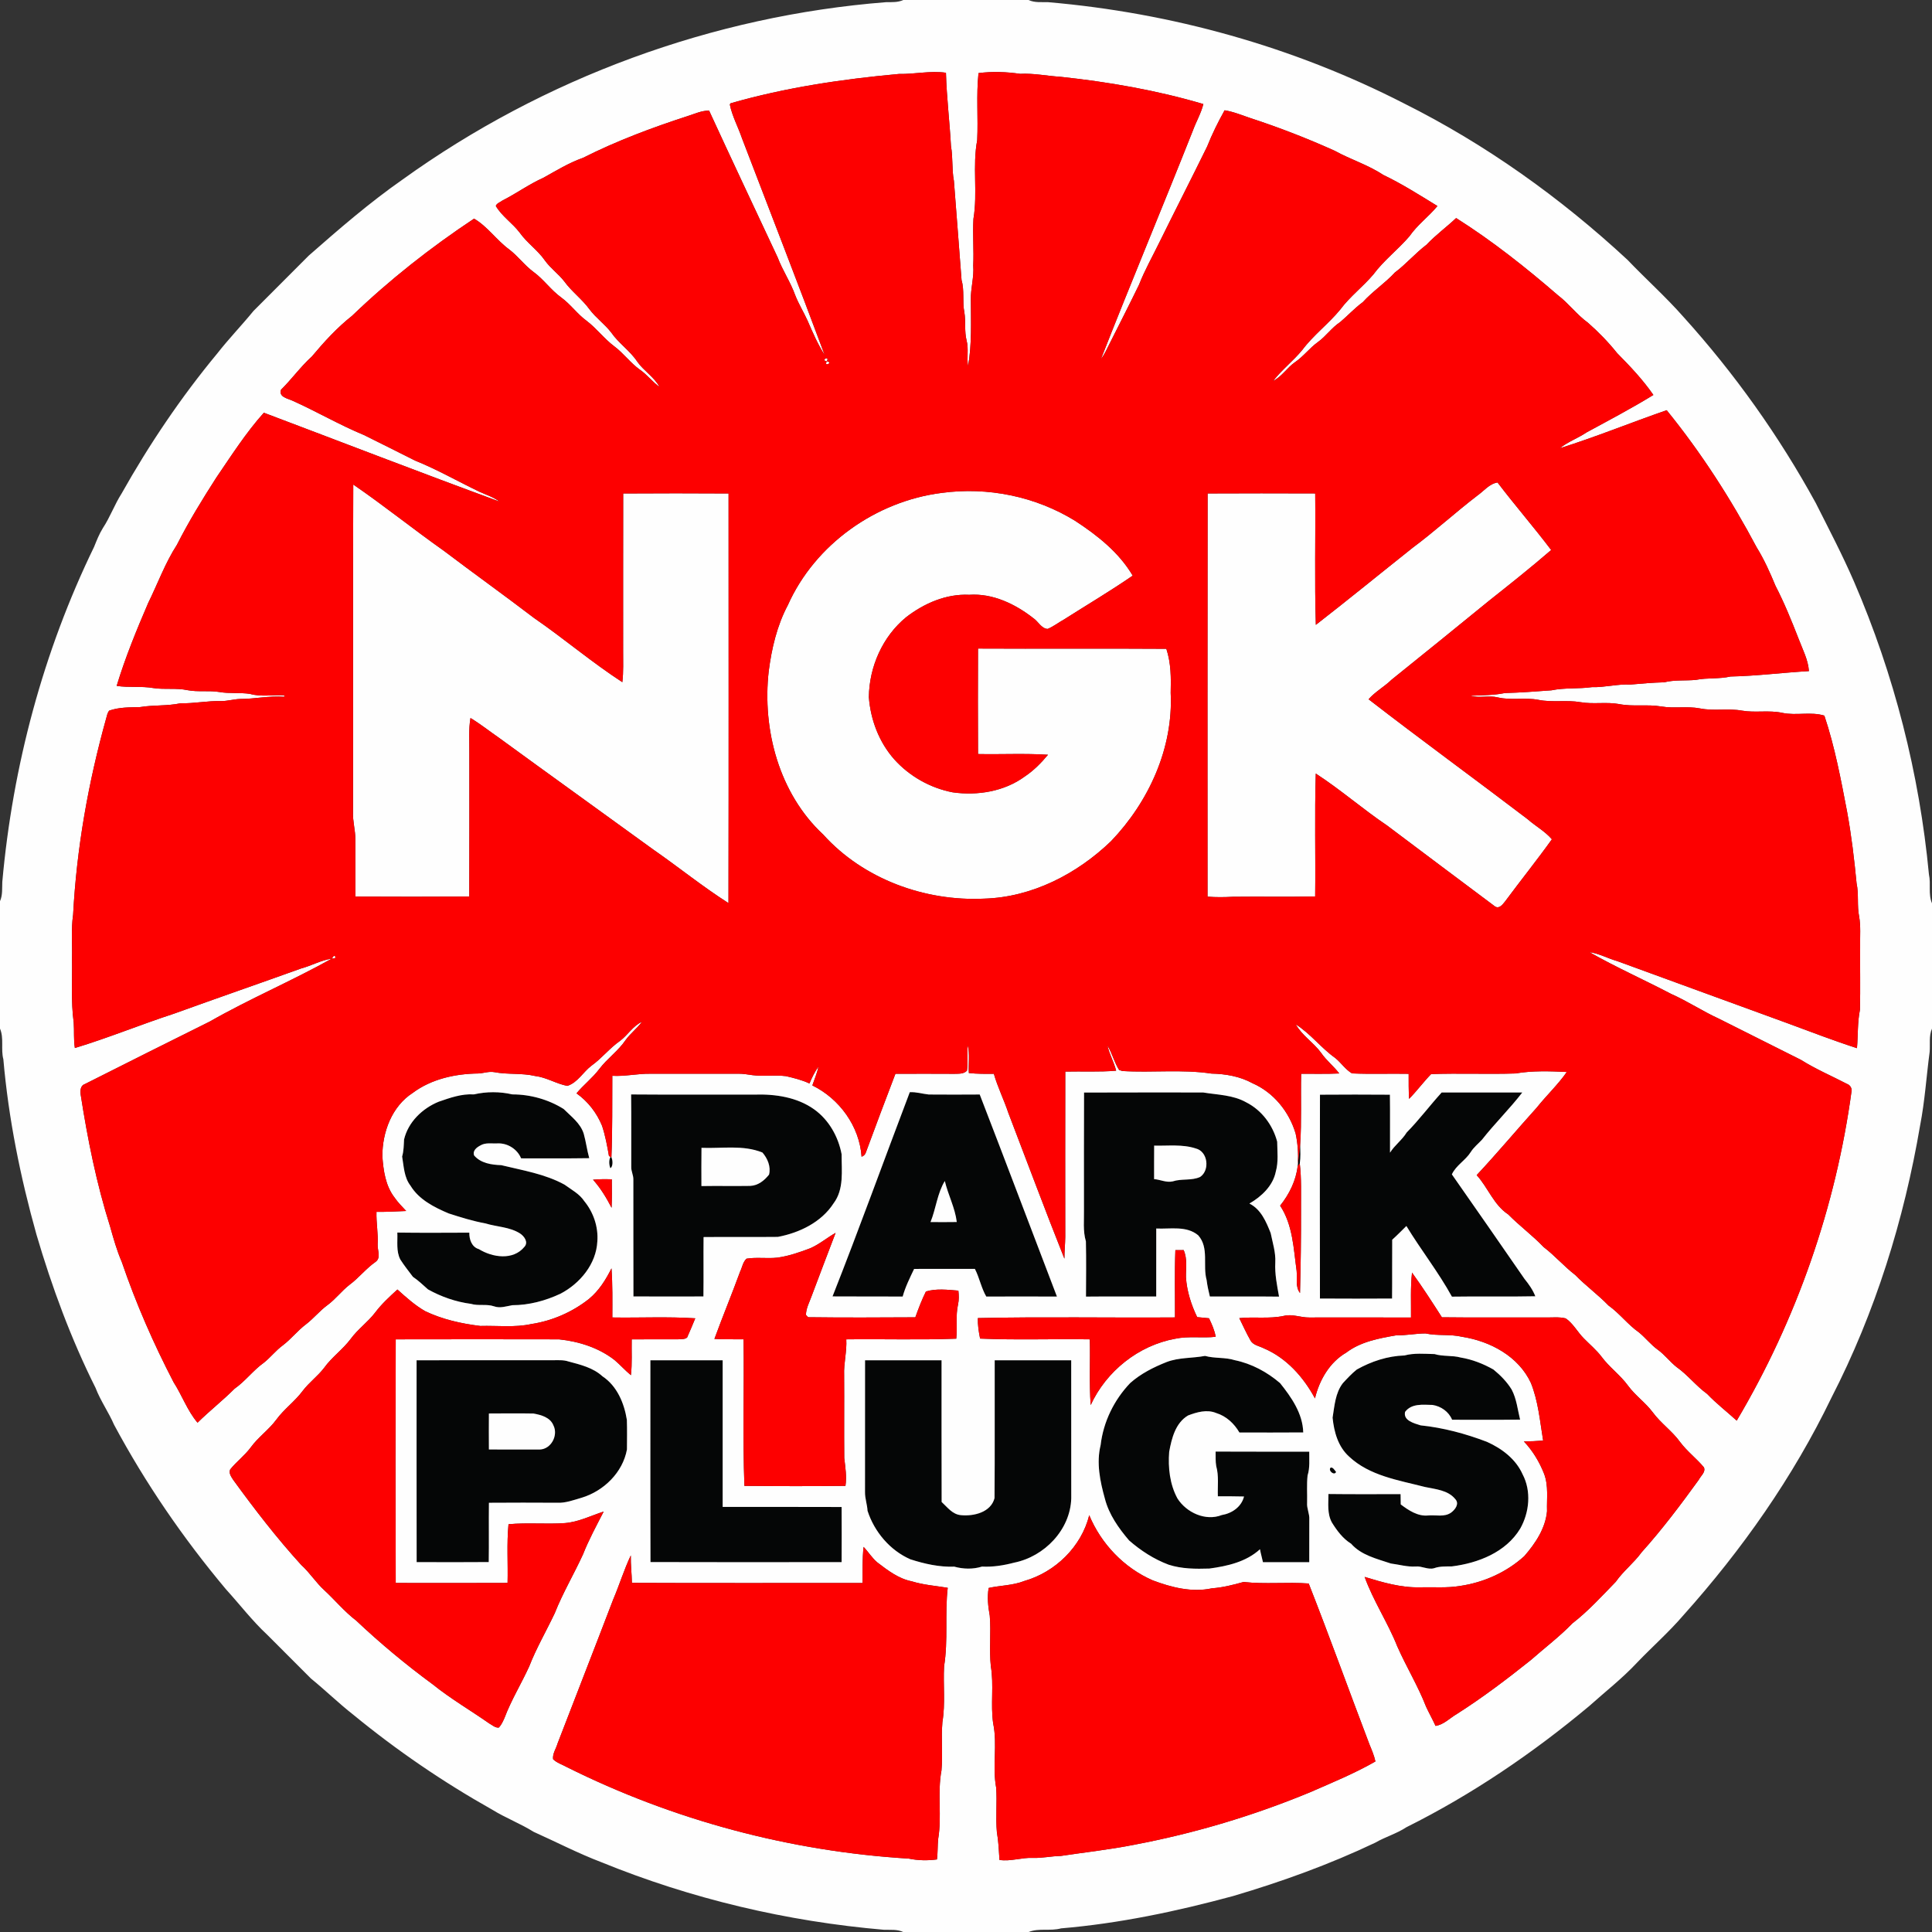
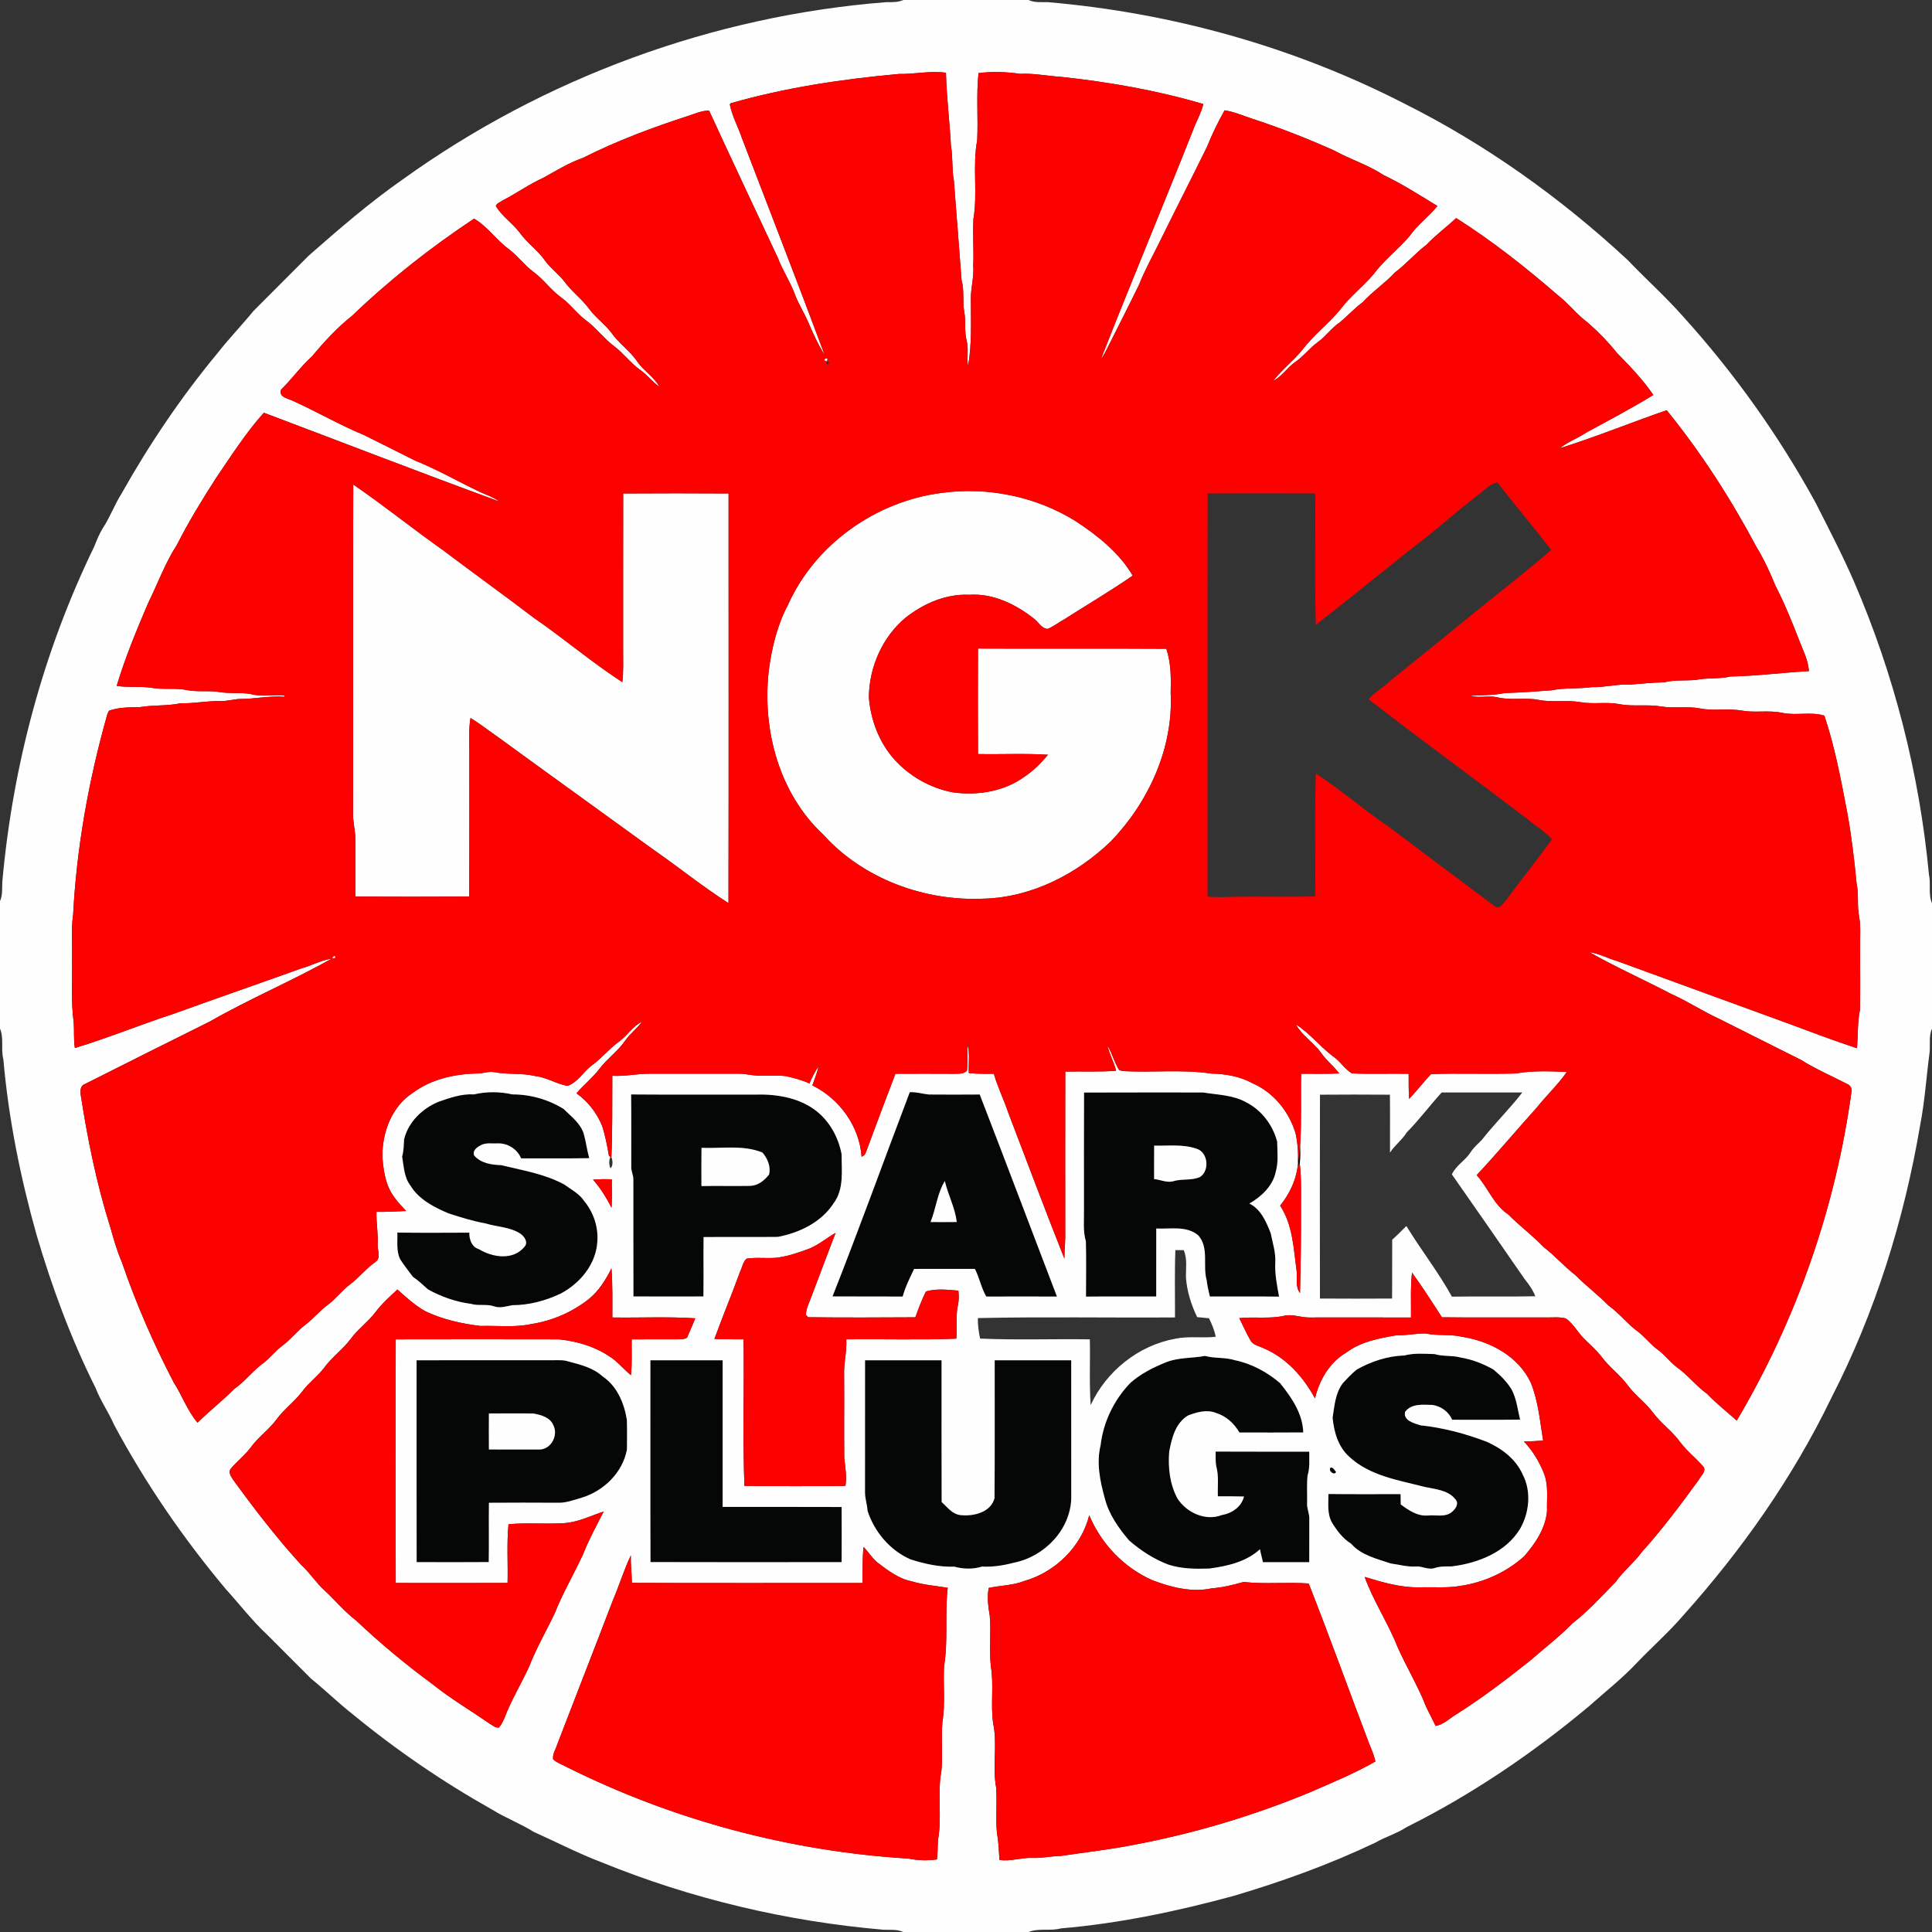
<svg xmlns="http://www.w3.org/2000/svg" width="909pt" height="909pt" viewBox="0 0 909 909" version="1.1">
  <rect x="0" y="0" width="909" height="909" fill="#333333" stroke="none" />
  <g id="#050606ff">
    <path fill="#050606" opacity="1.00" d=" M 222.95 514.91 C 228.87 513.55 235.13 513.54 241.05 514.91 C 249.50 514.90 258.03 517.29 265.20 521.78 C 268.72 525.30 273.07 528.44 274.64 533.39 C 275.71 537.19 276.18 541.12 277.24 544.92 C 266.55 545.09 255.86 544.97 245.17 545.00 C 243.40 540.62 238.73 537.73 234.04 537.97 C 231.35 538.11 228.39 537.46 225.97 538.96 C 224.23 539.87 222.26 541.42 223.08 543.64 C 226.19 547.31 231.29 548.05 235.82 548.20 C 245.90 550.66 256.41 552.32 265.61 557.37 C 268.85 559.75 272.64 561.69 274.89 565.12 C 279.21 570.36 281.55 577.24 281.05 584.04 C 280.53 594.72 272.91 603.88 263.68 608.70 C 256.62 612.00 248.88 614.09 241.06 614.09 C 238.21 614.58 235.28 615.66 232.41 614.61 C 228.90 613.41 225.11 614.53 221.58 613.46 C 214.50 612.54 207.59 610.13 201.36 606.65 C 199.06 604.59 196.83 602.47 194.27 600.73 C 192.25 598.05 190.15 595.41 188.34 592.58 C 186.32 588.64 187.14 584.15 186.94 579.92 C 198.23 580.08 209.53 580.00 220.82 579.96 C 220.74 583.13 221.95 586.74 225.31 587.71 C 231.72 591.65 241.41 593.12 246.71 586.66 C 248.75 584.48 246.65 581.63 244.66 580.33 C 239.77 577.23 233.80 577.27 228.40 575.61 C 222.51 574.54 216.78 572.74 211.09 570.91 C 204.25 568.01 197.11 564.41 193.13 557.85 C 190.10 553.92 190.00 548.81 189.20 544.14 C 189.97 541.53 189.96 538.81 190.11 536.13 C 192.04 527.92 198.73 521.49 206.38 518.36 C 211.73 516.51 217.20 514.55 222.95 514.91 Z" />
    <path fill="#050606" opacity="1.00" d=" M 428.05 513.87 C 431.09 513.70 433.99 514.65 436.97 514.96 C 444.97 515.04 452.96 515.00 460.96 514.96 C 473.21 546.60 485.15 578.35 497.29 610.03 C 486.20 609.99 475.12 609.98 464.04 610.03 C 461.66 605.94 460.84 601.20 458.68 597.01 C 449.15 597.00 439.62 597.01 430.09 597.02 C 428.08 601.24 425.95 605.50 424.71 610.02 C 413.71 609.96 402.71 610.05 391.70 609.96 C 404.27 578.12 415.89 545.88 428.05 513.87 M 437.81 574.97 C 441.92 575.01 446.04 575.01 450.16 574.95 C 449.35 568.27 446.07 562.19 444.53 555.66 C 440.97 561.51 440.38 568.66 437.81 574.97 Z" />
    <path fill="#050606" opacity="1.00" d=" M 510.04 514.04 C 528.70 513.96 547.36 514.01 566.02 514.00 C 572.87 515.13 580.13 515.13 586.35 518.65 C 593.62 522.32 598.85 529.34 600.91 537.16 C 600.96 541.83 601.56 546.66 600.26 551.22 C 598.95 557.90 593.51 563.00 587.84 566.26 C 593.29 568.98 595.73 574.83 597.85 580.16 C 598.77 584.73 600.27 589.27 600.02 593.98 C 599.73 599.40 600.84 604.76 601.79 610.06 C 590.94 609.92 580.09 610.05 569.24 610.01 C 568.60 607.44 568.03 604.87 567.71 602.25 C 565.78 595.36 568.98 587.10 563.77 581.23 C 558.27 576.57 550.61 578.35 544.01 578.01 C 544.02 588.67 544.01 599.34 544.00 610.00 C 532.98 610.03 521.96 609.94 510.95 610.05 C 510.99 601.39 511.10 592.72 510.91 584.06 C 509.45 579.16 510.11 574.03 510.00 569.00 C 510.02 550.68 509.94 532.36 510.04 514.04 M 543.03 539.01 C 542.98 544.26 543.01 549.52 543.00 554.77 C 545.93 554.99 548.79 556.53 551.77 555.83 C 555.97 554.45 560.56 555.61 564.66 553.75 C 569.34 550.60 568.33 541.75 562.61 540.35 C 556.28 538.27 549.56 539.18 543.03 539.01 Z" />
-     <path fill="#050606" opacity="1.00" d=" M 678.30 514.01 C 690.95 513.99 703.59 513.99 716.24 514.00 C 710.28 521.75 703.27 528.57 697.25 536.25 C 695.48 538.15 693.40 539.79 692.00 542.01 C 689.54 545.95 685.08 548.25 683.10 552.54 C 694.57 568.87 705.91 585.31 717.28 601.72 C 719.30 604.22 721.20 606.87 722.36 609.89 C 709.28 610.17 696.20 609.86 683.12 610.07 C 676.77 598.51 668.54 588.09 661.70 576.83 C 659.50 579.00 657.33 581.22 655.03 583.29 C 654.94 592.52 655.07 601.74 654.96 610.96 C 643.65 611.04 632.34 611.02 621.03 610.96 C 620.98 578.99 620.95 547.02 621.04 515.05 C 632.01 514.97 642.98 514.96 653.95 515.05 C 654.08 524.14 653.95 533.23 654.00 542.33 C 656.18 538.80 659.68 536.38 661.84 532.83 C 667.70 526.88 672.68 520.18 678.30 514.01 Z" />
    <path fill="#050606" opacity="1.00" d=" M 296.94 514.93 C 316.29 515.09 335.64 514.96 355.00 515.00 C 364.69 514.70 374.98 516.18 383.05 521.94 C 389.98 526.89 394.41 534.76 395.97 543.04 C 395.94 550.81 397.20 559.53 392.19 566.17 C 386.45 575.08 376.10 580.05 365.95 581.96 C 354.31 582.09 342.67 581.92 331.03 582.04 C 330.93 591.35 331.08 600.67 330.96 609.98 C 319.98 610.01 309.00 610.03 298.03 609.97 C 297.95 591.64 298.04 573.31 297.99 554.98 C 298.05 552.93 296.93 551.06 297.00 549.02 C 296.95 537.65 297.08 526.29 296.94 514.93 M 330.05 540.05 C 329.96 546.04 330.01 552.04 330.02 558.04 C 337.66 557.90 345.31 558.09 352.96 557.96 C 356.67 557.81 359.61 555.45 361.83 552.65 C 362.78 548.92 361.14 545.05 358.73 542.27 C 349.66 538.56 339.59 540.44 330.05 540.05 Z" />
    <path fill="#050606" opacity="1.00" d=" M 610.67 547.49 C 611.04 544.54 611.41 541.60 611.72 538.66 C 611.82 541.57 611.98 544.52 611.54 547.42 C 611.29 547.72 610.80 548.31 610.55 548.61 L 610.67 547.49 Z" />
-     <path fill="#050606" opacity="1.00" d=" M 287.23 544.29 L 287.66 544.52 C 288.36 545.91 288.47 548.81 287.19 549.67 C 286.53 548.07 286.39 545.83 287.23 544.29 Z" />
    <path fill="#050606" opacity="1.00" d=" M 340.22 592.24 C 340.83 592.83 340.83 592.83 340.22 592.24 Z" />
    <path fill="#050606" opacity="1.00" d=" M 660.79 637.74 C 665.39 636.51 670.23 636.98 674.95 637.09 C 678.96 638.30 683.21 637.61 687.25 638.71 C 692.68 639.61 697.88 641.65 702.66 644.36 C 705.95 647.04 709.01 650.14 711.24 653.79 C 713.55 658.17 714.04 663.18 715.20 667.93 C 704.53 668.08 693.87 667.97 683.21 667.99 C 681.64 664.18 677.97 661.63 673.99 661.02 C 669.53 660.93 664.12 660.21 661.08 664.30 C 660.16 668.41 665.39 669.66 668.37 670.62 C 679.04 671.72 689.58 674.55 699.61 678.38 C 706.60 681.51 713.18 686.47 716.37 693.63 C 720.57 701.59 719.59 711.57 715.24 719.24 C 708.48 730.38 695.42 735.46 683.03 736.99 C 680.24 737.03 677.41 736.87 674.75 737.83 C 671.80 738.68 669.00 736.72 666.04 737.04 C 662.08 737.27 658.26 736.12 654.38 735.62 C 647.81 733.40 640.46 731.75 635.69 726.31 C 631.79 723.90 629.04 720.16 626.66 716.34 C 624.38 712.20 625.02 707.43 625.04 702.92 C 636.35 703.06 647.66 702.99 658.97 702.98 C 659.00 704.58 659.02 706.20 659.04 707.82 C 662.74 710.61 667.10 713.53 671.96 713.02 C 675.53 712.70 679.53 713.90 682.69 711.71 C 684.62 710.30 686.75 707.55 684.72 705.34 C 681.29 701.07 675.37 700.68 670.40 699.61 C 658.03 696.41 644.36 694.40 634.70 685.28 C 629.54 680.60 627.65 673.70 626.98 667.01 C 627.89 661.45 628.23 655.44 631.80 650.78 C 633.88 648.54 635.97 646.28 638.36 644.36 C 645.20 640.52 652.91 637.97 660.79 637.74 Z" />
    <path fill="#050606" opacity="1.00" d=" M 548.85 640.85 C 554.67 638.61 560.95 639.09 566.96 637.95 C 571.57 639.22 576.43 638.52 581.00 639.97 C 588.87 641.59 596.18 645.54 602.26 650.74 C 607.62 657.42 612.94 665.07 613.17 673.96 C 603.16 674.05 593.15 673.99 583.14 673.99 C 580.68 669.76 576.94 666.27 572.20 664.82 C 567.89 663.02 563.10 664.40 558.97 665.98 C 553.04 669.50 551.26 676.74 550.10 683.06 C 549.52 690.52 550.37 698.36 553.99 705.02 C 558.23 711.68 567.20 715.82 574.82 712.83 C 579.61 712.04 584.08 709.01 585.31 704.10 C 581.20 703.97 577.10 704.02 573.00 704.00 C 572.82 699.26 573.53 694.42 572.23 689.80 C 571.82 687.54 572.01 685.23 571.94 682.96 C 586.62 683.05 601.31 682.98 616.00 683.00 C 615.95 686.73 616.37 690.57 615.21 694.20 C 614.75 698.45 615.10 702.76 614.99 707.05 C 614.77 709.75 616.21 712.24 616.02 714.96 C 615.99 721.64 616.00 728.32 616.00 735.00 C 608.74 735.01 601.48 734.99 594.22 735.01 C 593.79 732.96 593.17 730.96 592.82 728.91 C 586.31 734.87 577.48 736.85 569.01 738.00 C 562.55 738.20 556.03 738.19 549.82 736.18 C 542.96 733.61 536.73 729.57 531.23 724.77 C 526.31 719.00 521.77 712.59 519.85 705.14 C 517.58 696.99 515.77 688.29 517.84 679.91 C 519.12 668.96 524.16 658.67 531.74 650.73 C 536.71 646.31 542.71 643.29 548.85 640.85 Z" />
    <path fill="#050606" opacity="1.00" d=" M 196.00 640.00 C 217.33 639.99 238.66 640.01 260.00 639.98 C 262.47 640.01 265.03 639.75 267.43 640.56 C 273.06 642.06 279.05 643.49 283.46 647.55 C 290.31 652.08 293.70 660.20 294.94 668.05 C 295.09 672.68 295.01 677.32 294.98 681.96 C 293.01 692.82 284.04 701.54 273.66 704.68 C 269.86 705.77 266.05 707.26 262.03 707.04 C 251.37 706.99 240.70 706.96 230.04 707.05 C 229.92 716.35 230.10 725.65 229.95 734.95 C 218.65 735.05 207.34 735.01 196.03 734.97 C 195.95 703.31 196.02 671.65 196.00 640.00 M 230.03 665.04 C 230.00 670.68 229.97 676.32 230.03 681.97 C 238.02 682.02 246.00 682.00 253.98 681.99 C 259.34 681.81 262.74 675.27 260.38 670.63 C 258.90 666.87 254.56 665.70 250.97 665.06 C 243.99 664.93 237.01 665.01 230.03 665.04 Z" />
    <path fill="#050606" opacity="1.00" d=" M 306.00 640.00 C 317.33 640.00 328.67 639.98 340.01 640.00 C 340.02 662.99 340.01 685.99 340.01 708.99 C 358.66 709.04 377.31 708.94 395.97 709.04 C 396.03 717.68 396.03 726.32 395.97 734.97 C 365.99 735.01 336.02 735.05 306.05 734.95 C 305.94 703.30 306.03 671.65 306.00 640.00 Z" />
    <path fill="#050606" opacity="1.00" d=" M 407.00 640.00 C 419.00 640.00 431.00 639.99 443.00 640.00 C 443.02 662.22 442.95 684.44 443.04 706.67 C 445.79 709.18 448.13 712.56 452.18 712.88 C 458.18 713.45 466.20 711.55 467.92 704.87 C 468.10 683.25 467.94 661.62 468.00 640.00 C 480.00 640.00 492.00 640.00 504.00 640.00 C 504.00 661.68 503.98 683.36 504.02 705.04 C 503.56 719.80 491.37 732.36 477.21 735.21 C 472.25 736.51 467.20 737.34 462.05 737.07 C 457.78 738.39 453.26 738.29 448.96 737.10 C 441.94 737.37 435.01 735.79 428.35 733.66 C 418.75 729.47 411.36 720.70 408.17 710.81 C 408.02 707.84 406.94 705.01 406.98 702.04 C 407.02 681.36 406.99 660.68 407.00 640.00 Z" />
    <path fill="#050606" opacity="1.00" d=" M 626.00 690.54 C 627.14 690.13 627.95 691.79 628.62 692.53 C 627.93 694.46 624.77 692.06 626.00 690.54 Z" />
  </g>
  <g id="#fefefeff">
    <path fill="#fefefe" opacity="1.00" d=" M 425.00 0.00 L 483.92 0.00 C 486.79 1.34 490.00 0.94 493.06 1.02 C 551.16 6.00 608.51 21.97 660.43 48.58 C 698.91 67.79 734.26 93.05 765.74 122.26 C 774.36 131.29 783.73 139.64 791.97 149.00 C 816.07 175.65 837.05 205.14 854.31 236.67 C 860.48 248.92 866.86 261.08 872.31 273.67 C 891.19 317.36 903.09 364.07 907.56 411.43 C 908.56 415.91 907.13 420.69 909.00 425.00 L 909.00 483.96 C 907.45 487.44 908.21 491.30 907.89 494.98 C 906.35 506.46 905.64 518.05 903.42 529.44 C 895.86 573.90 882.31 617.51 861.66 657.66 C 843.66 694.97 819.59 729.20 792.00 760.00 C 785.25 767.87 777.42 774.76 770.24 782.25 C 763.29 789.70 755.25 795.94 747.69 802.73 C 721.27 824.82 692.55 844.33 661.70 859.71 C 657.11 862.75 651.75 864.24 647.00 867.00 C 625.48 877.23 602.98 885.36 580.12 892.10 C 553.62 899.28 526.61 904.98 499.23 907.29 C 494.22 908.68 488.84 907.04 483.98 909.00 L 424.97 909.00 C 422.13 907.66 418.97 908.05 415.94 907.96 C 370.36 904.06 325.26 893.43 282.86 876.13 C 272.00 871.99 261.68 866.63 251.09 861.88 C 244.82 857.96 237.85 855.33 231.57 851.44 C 208.54 838.49 186.64 823.54 166.22 806.77 C 159.33 801.37 153.07 795.25 146.28 789.72 C 139.43 782.90 132.62 776.05 125.79 769.21 C 118.69 762.60 112.79 754.87 106.28 747.71 C 86.21 723.78 68.43 697.88 53.67 670.34 C 51.09 664.39 47.29 659.07 44.97 653.02 C 33.42 629.94 24.44 605.62 17.16 580.87 C 9.60 553.90 4.01 526.31 1.58 498.39 C 0.32 493.65 1.95 488.53 0.00 483.95 L 0.00 424.00 C 1.29 421.15 0.94 417.99 1.08 414.96 C 5.96 360.43 20.31 306.57 44.28 257.28 C 45.49 254.26 46.69 251.21 48.42 248.43 C 51.82 243.28 53.89 237.41 57.20 232.22 C 70.27 208.98 85.24 186.79 102.26 166.26 C 107.65 159.36 113.75 153.07 119.28 146.29 C 127.92 137.59 136.63 128.97 145.26 120.27 C 159.50 107.77 173.88 95.31 189.45 84.44 C 255.83 36.68 335.43 7.40 416.96 1.02 C 419.67 1.01 422.47 1.17 425.00 0.00 M 422.97 34.79 C 396.26 37.23 369.54 41.18 343.71 48.61 L 343.38 49.16 C 344.48 54.66 347.25 59.62 349.04 64.90 C 362.06 98.93 375.30 132.89 388.01 167.03 C 384.78 161.98 382.37 156.47 380.01 150.98 C 378.16 146.89 375.76 143.05 374.13 138.86 C 371.92 132.70 368.20 127.24 365.89 121.13 C 355.11 98.11 344.25 75.13 333.63 52.04 C 330.11 52.01 326.90 53.55 323.61 54.59 C 306.77 60.06 290.12 66.28 274.30 74.27 C 267.70 76.58 261.75 80.27 255.67 83.64 C 248.92 86.66 242.93 91.04 236.35 94.37 C 235.34 95.18 233.71 95.60 233.28 96.90 C 236.14 101.79 241.12 104.96 244.51 109.45 C 247.96 114.30 253.03 117.71 256.42 122.61 C 259.03 126.27 262.81 128.88 265.54 132.45 C 269.02 137.25 273.92 140.77 277.39 145.58 C 280.39 149.57 284.54 152.50 287.58 156.45 C 291.08 161.53 296.42 164.99 299.83 170.15 C 302.87 174.50 307.76 177.31 310.26 182.03 C 306.93 179.63 304.45 176.25 301.05 173.93 C 296.60 170.76 293.38 166.20 289.01 162.94 C 284.27 159.40 280.73 154.53 276.01 150.96 C 271.60 147.76 268.45 143.15 264.03 139.95 C 259.21 136.48 255.82 131.44 251.03 127.96 C 246.83 124.87 243.74 120.55 239.61 117.39 C 233.65 113.03 229.47 106.64 223.05 102.87 C 202.64 116.42 183.28 131.64 165.63 148.61 C 158.56 154.18 152.48 160.87 146.72 167.74 C 141.43 172.53 137.30 178.36 132.23 183.35 C 131.00 186.77 135.31 187.46 137.57 188.50 C 148.96 193.60 159.77 199.95 171.31 204.71 C 179.31 208.70 187.32 212.67 195.29 216.70 C 205.74 220.90 215.52 226.55 225.66 231.40 C 228.84 232.80 232.19 233.93 235.03 236.00 C 197.94 222.41 161.10 208.14 124.14 194.19 C 115.70 203.61 108.86 214.34 101.74 224.77 C 95.15 235.03 88.76 245.44 83.25 256.32 C 77.69 264.91 74.22 274.58 69.72 283.71 C 64.22 296.48 58.93 309.39 54.89 322.70 C 60.62 323.62 66.46 322.73 72.18 323.73 C 77.50 324.54 82.94 323.59 88.23 324.72 C 93.22 325.69 98.35 324.75 103.36 325.61 C 108.08 326.41 112.90 325.76 117.62 326.47 C 122.89 327.99 128.39 326.82 133.78 327.18 L 133.76 327.83 C 126.77 327.26 119.91 328.89 112.95 328.86 C 109.96 328.96 107.06 329.87 104.06 329.86 C 97.66 329.67 91.36 331.05 84.95 330.89 C 78.68 332.23 72.24 331.63 65.92 332.68 C 61.04 332.81 56.08 332.71 51.40 334.34 C 50.53 335.35 50.32 336.73 49.96 337.98 C 41.55 368.11 36.03 399.17 34.40 430.38 C 33.39 437.21 34.06 444.13 33.87 451.00 C 34.06 461.03 33.32 471.11 34.68 481.08 C 34.98 485.08 34.57 489.11 35.23 493.09 C 50.97 488.33 66.24 482.02 81.89 476.92 C 101.77 469.73 121.76 462.82 141.65 455.67 C 146.55 454.36 151.04 451.75 156.11 451.04 C 137.30 461.54 117.37 469.96 98.66 480.65 C 79.10 490.41 59.52 500.13 40.01 510.01 C 37.86 510.67 37.70 513.06 37.95 514.96 C 41.21 535.95 45.40 556.86 51.82 577.14 C 53.40 582.74 54.97 588.36 57.29 593.72 C 63.94 613.19 72.19 632.08 81.68 650.33 C 85.67 656.53 88.13 663.70 92.94 669.37 C 98.56 663.82 104.78 658.97 110.36 653.38 C 115.44 649.83 119.12 644.72 124.15 641.14 C 127.30 638.65 129.76 635.41 133.00 633.02 C 136.97 630.04 140.02 626.02 144.00 623.05 C 147.58 620.31 150.40 616.73 154.04 614.07 C 157.86 611.27 160.71 607.39 164.44 604.49 C 168.85 601.26 172.19 596.83 176.69 593.72 C 179.36 591.82 177.58 588.32 177.69 585.65 C 178.00 580.47 176.97 575.35 177.13 570.18 C 181.79 570.21 186.45 570.01 191.11 569.77 C 189.21 567.71 187.18 565.74 185.61 563.41 C 181.37 557.91 180.38 550.74 179.90 544.03 C 179.86 532.72 184.36 520.52 194.20 514.20 C 202.99 507.64 214.24 505.19 225.04 505.07 C 227.55 504.96 230.03 503.98 232.56 504.44 C 238.91 505.67 245.46 504.77 251.80 506.26 C 257.11 506.88 261.73 509.92 266.92 510.91 C 271.83 509.34 274.36 504.32 278.34 501.36 C 283.17 497.90 286.85 493.12 291.73 489.73 C 295.38 486.99 297.79 482.71 302.03 480.75 C 299.77 483.89 296.59 486.21 294.34 489.36 C 290.88 494.48 285.66 498.06 281.96 502.98 C 278.80 507.17 274.60 510.39 271.24 514.41 C 276.61 518.21 280.79 523.60 283.27 529.69 C 284.80 534.30 285.68 539.10 286.51 543.88 L 287.23 544.29 C 286.39 545.83 286.53 548.07 287.19 549.67 C 288.47 548.81 288.36 545.91 287.66 544.52 C 288.21 531.74 288.00 518.94 288.09 506.16 C 294.09 506.51 300.00 505.09 305.99 505.19 C 319.68 505.19 333.36 505.20 347.04 505.18 C 349.40 505.12 351.74 505.52 354.07 505.86 C 359.30 506.54 364.59 505.69 369.81 506.32 C 373.56 507.21 377.34 508.12 380.85 509.78 C 381.99 506.99 383.35 504.28 385.09 501.81 C 384.47 504.87 383.20 507.74 382.21 510.69 C 394.94 516.91 404.41 529.93 405.37 544.23 C 406.34 543.91 407.00 543.28 407.34 542.34 C 411.94 529.95 416.54 517.55 421.29 505.22 C 430.54 505.20 439.79 505.16 449.03 505.23 C 451.04 505.16 453.47 505.38 454.96 503.74 C 455.49 499.78 454.91 495.76 455.38 491.79 C 456.30 496.08 455.58 500.51 455.84 504.86 C 459.75 505.29 463.68 505.26 467.60 505.22 C 469.40 511.52 472.35 517.40 474.42 523.61 C 483.19 546.48 491.74 569.45 500.80 592.20 C 500.80 588.79 501.15 585.40 501.20 582.00 C 501.17 556.06 501.16 530.12 501.21 504.18 C 509.19 503.99 517.18 504.44 525.15 503.76 C 524.10 499.71 522.00 496.02 521.05 491.94 C 523.30 495.55 524.22 499.84 526.55 503.42 C 526.94 503.54 527.70 503.79 528.08 503.91 C 542.02 504.78 556.11 503.02 569.98 505.12 C 576.63 505.26 583.43 506.42 589.32 509.67 C 599.21 513.97 606.57 523.07 609.59 533.33 C 610.60 537.97 610.89 542.74 610.67 547.49 L 610.55 548.61 C 609.77 555.51 606.60 561.87 602.30 567.26 C 608.30 576.38 608.61 587.49 610.06 597.94 C 610.41 601.43 609.34 605.35 611.65 608.37 C 611.99 595.25 612.16 582.13 612.12 569.00 C 612.08 561.80 612.38 554.58 611.54 547.42 C 611.98 544.52 611.82 541.57 611.72 538.66 C 612.45 527.52 611.94 516.36 612.19 505.21 C 618.16 505.17 624.14 505.35 630.11 505.06 C 627.51 501.62 624.04 498.95 621.60 495.39 C 618.07 490.53 612.63 487.27 609.68 481.98 C 616.63 486.35 621.56 493.07 628.23 497.78 C 631.00 500.03 633.01 503.20 636.11 505.03 C 644.98 505.43 653.89 505.06 662.77 505.23 C 662.76 509.16 662.75 513.09 662.96 517.02 C 666.62 513.31 669.73 509.06 673.33 505.36 C 686.55 504.88 699.81 505.49 713.04 505.06 C 721.00 503.70 729.13 503.97 737.17 504.37 C 733.00 510.36 727.61 515.39 723.07 521.10 C 713.56 531.63 704.47 542.53 694.77 552.89 C 700.12 558.76 702.79 566.91 709.63 571.39 C 714.93 576.78 721.04 581.24 726.26 586.73 C 731.54 590.75 735.88 595.83 741.15 599.88 C 746.10 604.96 751.86 609.13 756.79 614.23 C 762.02 617.95 765.87 623.21 771.13 626.90 C 774.23 629.44 776.71 632.68 779.98 635.04 C 783.25 637.38 785.65 640.68 788.80 643.17 C 794.05 646.86 797.98 652.06 803.19 655.82 C 807.52 660.36 812.49 664.18 817.12 668.40 C 845.27 620.93 863.80 567.74 871.20 513.03 C 871.17 511.64 870.30 510.44 869.02 509.98 C 861.78 506.22 854.25 503.01 847.34 498.66 C 834.48 492.14 821.54 485.79 808.69 479.27 C 801.04 475.77 794.03 471.08 786.33 467.67 C 773.57 460.98 760.35 455.14 747.84 447.99 C 752.40 448.62 756.47 450.94 760.86 452.18 C 787.73 461.93 814.53 471.83 841.40 481.57 C 852.13 485.53 862.81 489.65 873.70 493.16 C 874.23 487.11 873.89 481.02 875.11 475.04 C 875.32 465.03 875.12 455.01 875.19 445.00 C 875.10 440.41 875.53 435.77 874.72 431.23 C 873.67 426.06 874.63 420.73 873.51 415.57 C 872.44 404.33 871.10 393.11 869.07 382.00 C 866.15 366.76 863.30 351.43 858.36 336.70 C 852.04 334.73 845.07 336.79 838.57 335.40 C 832.33 334.03 825.90 335.44 819.63 334.36 C 813.06 333.15 806.31 334.65 799.76 333.30 C 793.77 332.16 787.63 333.41 781.64 332.40 C 775.06 331.27 768.32 332.58 761.77 331.26 C 755.78 330.17 749.64 331.42 743.65 330.38 C 737.06 329.24 730.32 330.60 723.77 329.27 C 717.50 328.06 711.02 329.61 704.78 328.14 C 700.51 327.10 696.04 328.53 691.79 327.37 C 697.20 327.07 702.64 327.19 707.98 326.08 C 715.30 325.89 722.60 325.33 729.91 324.80 C 736.19 323.49 742.65 324.19 748.99 323.30 C 755.05 323.47 760.96 321.76 767.03 322.09 C 772.35 321.62 777.66 321.16 783.00 321.02 C 787.90 319.78 792.95 320.37 797.92 319.88 C 803.29 318.80 808.83 319.54 814.19 318.30 C 826.54 318.04 838.77 316.46 851.10 315.75 C 850.72 310.41 848.15 305.61 846.29 300.69 C 842.98 292.21 839.57 283.75 835.38 275.66 C 832.81 269.44 830.05 263.27 826.51 257.54 C 814.44 234.80 800.42 213.00 784.17 193.00 C 767.37 198.81 750.88 205.57 733.91 210.89 C 737.72 207.81 742.41 206.19 746.44 203.46 C 757.00 197.73 767.66 192.12 777.91 185.83 C 772.98 178.67 766.96 172.33 760.86 166.15 C 756.73 160.98 752.10 156.22 747.14 151.86 C 741.93 148.10 738.11 142.81 733.02 138.93 C 717.85 125.81 702.06 113.31 685.11 102.59 C 680.56 106.90 675.46 110.58 671.16 115.16 C 665.87 119.16 661.57 124.27 656.26 128.24 C 651.61 133.30 645.80 137.07 641.19 142.17 C 637.35 144.96 634.17 148.49 630.56 151.53 C 626.56 154.14 623.87 158.23 620.00 160.99 C 616.15 163.76 613.29 167.68 609.36 170.36 C 605.59 172.94 603.16 177.15 599.02 179.22 C 603.10 173.96 608.44 169.84 612.68 164.71 C 617.92 157.68 625.08 152.37 630.62 145.60 C 635.14 139.52 641.27 134.91 646.15 129.15 C 651.07 122.48 657.79 117.43 663.15 111.15 C 666.84 105.80 672.19 101.93 676.31 96.93 C 667.92 91.80 659.62 86.49 650.73 82.25 C 643.64 77.53 635.43 75.06 628.02 70.96 C 615.09 65.13 601.85 59.98 588.37 55.58 C 584.33 54.23 580.38 52.55 576.17 51.89 C 573.09 57.42 570.27 63.10 567.94 68.98 C 560.50 84.15 552.80 99.19 545.33 114.34 C 542.15 120.86 538.56 127.18 535.92 133.95 C 531.35 143.34 526.61 152.65 521.91 161.98 C 520.72 164.37 519.60 166.82 517.98 168.97 C 532.09 132.95 547.07 97.27 561.30 61.29 C 562.83 57.14 565.10 53.28 566.18 48.96 C 544.29 42.48 521.71 38.57 499.03 36.14 C 492.66 35.76 486.39 34.39 479.98 34.74 C 473.48 33.80 466.90 33.54 460.38 34.40 C 459.28 44.88 460.27 55.44 459.77 65.94 C 457.47 78.17 460.06 90.73 458.00 102.98 C 457.58 110.31 458.25 117.65 457.90 124.99 C 458.35 130.39 456.65 135.63 456.79 141.00 C 456.79 151.42 457.32 161.89 455.48 172.19 C 454.79 168.24 455.83 164.16 454.79 160.24 C 453.67 155.88 454.47 151.35 453.73 146.94 C 452.72 141.93 453.85 136.74 452.41 131.80 C 451.26 116.21 450.00 100.67 448.81 85.08 C 447.77 79.69 448.41 74.15 447.43 68.74 C 446.82 57.22 445.37 45.77 445.07 34.23 C 437.67 33.16 430.36 34.96 422.97 34.79 M 222.95 514.91 C 217.20 514.55 211.73 516.51 206.38 518.36 C 198.73 521.49 192.04 527.92 190.11 536.13 C 189.96 538.81 189.97 541.53 189.20 544.14 C 190.00 548.81 190.10 553.92 193.13 557.85 C 197.11 564.41 204.25 568.01 211.09 570.91 C 216.78 572.74 222.51 574.54 228.40 575.61 C 233.80 577.27 239.77 577.23 244.66 580.33 C 246.65 581.63 248.75 584.48 246.71 586.66 C 241.41 593.12 231.72 591.65 225.31 587.71 C 221.95 586.74 220.74 583.13 220.82 579.96 C 209.53 580.00 198.23 580.08 186.94 579.92 C 187.14 584.15 186.32 588.64 188.34 592.58 C 190.15 595.41 192.25 598.05 194.27 600.73 C 196.83 602.47 199.06 604.59 201.36 606.65 C 207.59 610.13 214.50 612.54 221.58 613.46 C 225.11 614.53 228.90 613.41 232.41 614.61 C 235.28 615.66 238.21 614.58 241.06 614.09 C 248.88 614.09 256.62 612.00 263.68 608.70 C 272.91 603.88 280.53 594.72 281.05 584.04 C 281.55 577.24 279.21 570.36 274.89 565.12 C 272.64 561.69 268.85 559.75 265.61 557.37 C 256.41 552.32 245.90 550.66 235.82 548.20 C 231.29 548.05 226.19 547.31 223.08 543.64 C 222.26 541.42 224.23 539.87 225.97 538.96 C 228.39 537.46 231.35 538.11 234.04 537.97 C 238.73 537.73 243.40 540.62 245.17 545.00 C 255.86 544.97 266.55 545.09 277.24 544.92 C 276.18 541.12 275.71 537.19 274.64 533.39 C 273.07 528.44 268.72 525.30 265.20 521.78 C 258.03 517.29 249.50 514.90 241.05 514.91 C 235.13 513.54 228.87 513.55 222.95 514.91 M 428.05 513.87 C 415.89 545.88 404.27 578.12 391.70 609.96 C 402.71 610.05 413.71 609.96 424.71 610.02 C 425.95 605.50 428.08 601.24 430.09 597.02 C 439.62 597.01 449.15 597.00 458.68 597.01 C 460.84 601.20 461.66 605.94 464.04 610.03 C 475.12 609.98 486.20 609.99 497.29 610.03 C 485.15 578.35 473.21 546.60 460.96 514.96 C 452.96 515.00 444.97 515.04 436.97 514.96 C 433.99 514.65 431.09 513.70 428.05 513.87 M 510.04 514.04 C 509.94 532.36 510.02 550.68 510.00 569.00 C 510.11 574.03 509.45 579.16 510.91 584.06 C 511.10 592.72 510.99 601.39 510.95 610.05 C 521.96 609.94 532.98 610.03 544.00 610.00 C 544.01 599.34 544.02 588.67 544.01 578.01 C 550.61 578.35 558.27 576.57 563.77 581.23 C 568.98 587.10 565.78 595.36 567.71 602.25 C 568.03 604.87 568.60 607.44 569.24 610.01 C 580.09 610.05 590.94 609.92 601.79 610.06 C 600.84 604.76 599.73 599.40 600.02 593.98 C 600.27 589.27 598.77 584.73 597.85 580.16 C 595.73 574.83 593.29 568.98 587.84 566.26 C 593.51 563.00 598.95 557.90 600.26 551.22 C 601.56 546.66 600.96 541.83 600.91 537.16 C 598.85 529.34 593.62 522.32 586.35 518.65 C 580.13 515.13 572.87 515.13 566.02 514.00 C 547.36 514.01 528.70 513.96 510.04 514.04 M 678.30 514.01 C 672.68 520.18 667.70 526.88 661.84 532.83 C 659.68 536.38 656.18 538.80 654.00 542.33 C 653.95 533.23 654.08 524.14 653.95 515.05 C 642.98 514.96 632.01 514.97 621.04 515.05 C 620.95 547.02 620.98 578.99 621.03 610.96 C 632.34 611.02 643.65 611.04 654.96 610.96 C 655.07 601.74 654.94 592.52 655.03 583.29 C 657.33 581.22 659.50 579.00 661.70 576.83 C 668.54 588.09 676.77 598.51 683.12 610.07 C 696.20 609.86 709.28 610.17 722.36 609.89 C 721.20 606.87 719.30 604.22 717.28 601.72 C 705.91 585.31 694.57 568.87 683.10 552.54 C 685.08 548.25 689.54 545.95 692.00 542.01 C 693.40 539.79 695.48 538.15 697.25 536.25 C 703.27 528.57 710.28 521.75 716.24 514.00 C 703.59 513.99 690.95 513.99 678.30 514.01 M 296.94 514.93 C 297.08 526.29 296.95 537.65 297.00 549.02 C 296.93 551.06 298.05 552.93 297.99 554.98 C 298.04 573.31 297.95 591.64 298.03 609.97 C 309.00 610.03 319.98 610.01 330.96 609.98 C 331.08 600.67 330.93 591.35 331.03 582.04 C 342.67 581.92 354.31 582.09 365.95 581.96 C 376.10 580.05 386.45 575.08 392.19 566.17 C 397.20 559.53 395.94 550.81 395.97 543.04 C 394.41 534.76 389.98 526.89 383.05 521.94 C 374.98 516.18 364.69 514.70 355.00 515.00 C 335.64 514.96 316.29 515.09 296.94 514.93 M 279.02 555.04 C 282.57 559.00 285.32 563.55 287.75 568.26 C 287.94 563.79 287.92 559.32 287.85 554.86 C 284.90 554.77 281.95 554.77 279.02 555.04 M 381.31 587.27 C 376.28 589.17 371.16 590.97 365.81 591.71 C 360.97 592.25 356.07 591.42 351.25 592.20 C 349.53 593.71 349.22 596.26 348.23 598.27 C 344.35 608.89 340.02 619.34 336.13 629.96 C 340.69 630.24 345.27 630.07 349.84 630.14 C 350.17 653.12 349.40 676.14 350.24 699.10 C 366.09 699.25 381.94 699.28 397.79 699.10 C 398.44 694.71 397.73 690.35 397.22 686.01 C 397.10 673.00 397.25 660.00 397.16 646.99 C 396.93 641.34 398.51 635.82 398.17 630.16 C 415.42 629.94 432.69 630.50 449.92 629.84 C 450.50 624.49 449.54 619.05 450.75 613.78 C 451.22 611.62 451.17 609.41 450.91 607.24 C 445.85 606.84 440.57 606.15 435.64 607.65 C 433.70 611.56 432.13 615.68 430.66 619.79 C 413.85 619.88 397.02 619.97 380.21 619.75 C 379.96 619.47 379.45 618.92 379.20 618.64 C 379.24 615.54 380.81 612.75 381.83 609.89 C 385.55 599.93 389.37 590.00 393.15 580.06 C 389.12 582.34 385.55 585.39 381.31 587.27 M 553.01 588.18 C 552.61 598.73 552.88 609.29 552.83 619.85 C 521.91 620.07 490.98 619.47 460.08 620.15 C 459.99 623.40 460.48 626.62 461.13 629.80 C 478.32 630.56 495.55 629.89 512.76 630.16 C 513.00 640.46 512.44 650.79 513.16 661.08 C 520.49 645.16 535.63 633.01 552.94 629.87 C 559.21 628.54 565.65 629.66 571.98 628.96 C 571.44 625.88 570.18 623.03 568.83 620.24 C 566.96 620.06 565.11 619.86 563.26 619.70 C 560.45 613.84 558.43 607.54 557.99 601.05 C 557.91 596.74 558.73 592.25 556.91 588.17 C 555.60 588.20 554.30 588.20 553.01 588.18 M 340.22 592.24 C 340.83 592.83 340.83 592.83 340.22 592.24 M 277.14 611.12 C 269.35 617.31 259.86 621.45 250.02 622.95 C 242.13 624.68 233.99 623.63 225.99 623.86 C 217.09 622.78 208.17 620.79 200.04 616.90 C 195.23 614.14 191.08 610.40 186.98 606.71 C 183.28 610.10 179.54 613.52 176.51 617.55 C 173.07 622.06 168.33 625.39 164.98 629.99 C 161.28 634.92 156.12 638.53 152.52 643.54 C 149.52 647.49 145.41 650.43 142.42 654.40 C 138.75 659.36 133.60 662.99 129.97 667.99 C 126.45 672.75 121.46 676.19 117.98 680.99 C 115.16 684.82 111.26 687.67 108.30 691.38 C 107.52 693.15 108.83 694.83 109.72 696.27 C 119.77 710.10 130.22 723.67 141.73 736.30 C 145.78 739.94 148.65 744.65 152.70 748.29 C 157.71 752.94 162.09 758.29 167.55 762.45 C 178.91 773.17 190.95 783.19 203.56 792.45 C 211.96 799.23 221.32 804.67 230.16 810.85 C 231.58 811.61 233.01 813.03 234.72 812.81 C 235.93 811.53 236.63 809.89 237.35 808.32 C 240.51 799.89 245.28 792.19 249.00 784.01 C 252.36 775.38 257.06 767.36 261.01 759.00 C 264.78 749.47 270.05 740.62 274.31 731.31 C 277.05 724.37 280.64 717.81 284.03 711.18 C 277.99 713.14 272.19 716.10 265.78 716.61 C 256.95 717.22 248.07 716.31 239.25 717.15 C 238.37 726.32 239.04 735.56 238.81 744.76 C 221.27 744.83 203.73 744.81 186.19 744.78 C 186.06 706.58 186.06 668.37 186.19 630.16 C 211.80 630.12 237.42 630.09 263.03 630.16 C 272.34 631.13 281.67 634.08 289.14 639.89 C 291.82 642.15 294.13 644.81 296.85 647.03 C 297.47 641.43 297.10 635.79 297.21 630.18 C 304.49 630.08 311.77 630.17 319.06 630.14 C 320.45 629.95 322.15 630.28 323.29 629.28 C 324.63 626.30 325.87 623.28 327.12 620.26 C 314.14 619.41 301.11 620.08 288.10 619.87 C 288.13 612.16 288.24 604.44 287.70 596.75 C 285.05 602.09 281.79 607.29 277.14 611.12 M 664.35 598.75 C 663.57 605.77 663.94 612.85 663.87 619.90 C 647.90 619.82 631.92 619.88 615.95 619.88 C 611.96 619.93 608.06 618.12 604.08 619.11 C 597.18 620.62 590.06 619.44 583.08 620.18 C 584.81 623.68 586.40 627.26 588.35 630.65 C 589.62 632.97 592.50 633.28 594.66 634.40 C 605.29 638.92 613.30 647.94 618.69 657.94 C 620.74 649.33 625.59 640.92 633.42 636.39 C 640.22 631.23 648.86 629.65 657.07 628.24 C 661.63 628.36 666.14 627.38 670.69 627.38 C 676.40 628.62 682.31 627.61 688.01 628.98 C 701.18 631.03 714.50 638.16 720.29 650.69 C 723.76 659.31 724.54 668.68 726.04 677.78 C 723.02 678.02 720.00 678.18 716.98 678.19 C 721.14 682.58 724.30 687.82 726.50 693.44 C 728.64 699.06 727.69 705.16 727.87 711.03 C 727.12 719.14 722.38 726.18 717.16 732.18 C 708.84 739.72 698.19 744.52 687.10 746.16 C 680.79 747.25 674.36 746.65 667.99 746.83 C 659.10 747.04 650.48 744.50 642.06 741.93 C 646.14 753.26 652.97 763.39 657.40 774.58 C 661.64 784.19 667.16 793.20 670.97 803.01 C 672.38 806.05 674.03 808.97 675.42 812.03 C 679.31 811.45 682.13 808.34 685.42 806.44 C 697.52 798.74 708.95 790.08 720.14 781.14 C 726.71 775.36 733.71 770.08 739.80 763.79 C 747.27 758.01 753.64 750.98 760.21 744.23 C 763.75 739.16 768.74 735.36 772.36 730.36 C 782.05 719.58 790.77 707.98 799.26 696.25 C 800.18 694.38 802.59 692.69 801.71 690.40 C 798.23 686.22 793.80 682.89 790.52 678.52 C 786.78 673.30 781.35 669.60 777.57 664.43 C 774.15 659.88 769.38 656.58 766.02 652.00 C 762.39 646.99 757.25 643.35 753.57 638.40 C 751.15 635.19 748.04 632.62 745.25 629.77 C 742.22 626.76 740.24 622.75 736.67 620.30 C 733.51 619.50 730.21 619.95 727.00 619.86 C 710.80 619.81 694.61 619.98 678.41 619.78 C 673.86 612.69 669.29 605.58 664.35 598.75 M 660.79 637.74 C 652.91 637.97 645.20 640.52 638.36 644.36 C 635.97 646.28 633.88 648.54 631.80 650.78 C 628.23 655.44 627.89 661.45 626.98 667.01 C 627.65 673.70 629.54 680.60 634.70 685.28 C 644.36 694.40 658.03 696.41 670.40 699.61 C 675.37 700.68 681.29 701.07 684.72 705.34 C 686.75 707.55 684.62 710.30 682.69 711.71 C 679.53 713.90 675.53 712.70 671.96 713.02 C 667.10 713.53 662.74 710.61 659.04 707.82 C 659.02 706.20 659.00 704.58 658.97 702.98 C 647.66 702.99 636.35 703.06 625.04 702.92 C 625.02 707.43 624.38 712.20 626.66 716.34 C 629.04 720.16 631.79 723.90 635.69 726.31 C 640.46 731.75 647.81 733.40 654.38 735.62 C 658.26 736.12 662.08 737.27 666.04 737.04 C 669.00 736.72 671.80 738.68 674.75 737.83 C 677.41 736.87 680.24 737.03 683.03 736.99 C 695.42 735.46 708.48 730.38 715.24 719.24 C 719.59 711.57 720.57 701.59 716.37 693.63 C 713.18 686.47 706.60 681.51 699.61 678.38 C 689.58 674.55 679.04 671.72 668.37 670.62 C 665.39 669.66 660.16 668.41 661.08 664.30 C 664.12 660.21 669.53 660.93 673.99 661.02 C 677.97 661.63 681.64 664.18 683.21 667.99 C 693.87 667.97 704.53 668.08 715.20 667.93 C 714.04 663.18 713.55 658.17 711.24 653.79 C 709.01 650.14 705.95 647.04 702.66 644.36 C 697.88 641.65 692.68 639.61 687.25 638.71 C 683.21 637.61 678.96 638.30 674.95 637.09 C 670.23 636.98 665.39 636.51 660.79 637.74 M 548.85 640.85 C 542.71 643.29 536.71 646.31 531.74 650.73 C 524.16 658.67 519.12 668.96 517.84 679.91 C 515.77 688.29 517.58 696.99 519.85 705.14 C 521.77 712.59 526.31 719.00 531.23 724.77 C 536.73 729.57 542.96 733.61 549.82 736.18 C 556.03 738.19 562.55 738.20 569.01 738.00 C 577.48 736.85 586.31 734.87 592.82 728.91 C 593.17 730.96 593.79 732.96 594.22 735.01 C 601.48 734.99 608.74 735.01 616.00 735.00 C 616.00 728.32 615.99 721.64 616.02 714.96 C 616.21 712.24 614.77 709.75 614.99 707.05 C 615.10 702.76 614.75 698.45 615.21 694.20 C 616.37 690.57 615.95 686.73 616.00 683.00 C 601.31 682.98 586.62 683.05 571.94 682.96 C 572.01 685.23 571.82 687.54 572.23 689.80 C 573.53 694.42 572.82 699.26 573.00 704.00 C 577.10 704.02 581.20 703.97 585.31 704.10 C 584.08 709.01 579.61 712.04 574.82 712.83 C 567.20 715.82 558.23 711.68 553.99 705.02 C 550.37 698.36 549.52 690.52 550.10 683.06 C 551.26 676.74 553.04 669.50 558.97 665.98 C 563.10 664.40 567.89 663.02 572.20 664.82 C 576.94 666.27 580.68 669.76 583.14 673.99 C 593.15 673.99 603.16 674.05 613.17 673.96 C 612.94 665.07 607.62 657.42 602.26 650.74 C 596.18 645.54 588.87 641.59 581.00 639.97 C 576.43 638.52 571.57 639.22 566.96 637.95 C 560.95 639.09 554.67 638.61 548.85 640.85 M 196.00 640.00 C 196.02 671.65 195.95 703.31 196.03 734.97 C 207.34 735.01 218.65 735.05 229.95 734.95 C 230.10 725.65 229.92 716.35 230.04 707.05 C 240.70 706.96 251.37 706.99 262.03 707.04 C 266.05 707.26 269.86 705.77 273.66 704.68 C 284.04 701.54 293.01 692.82 294.98 681.96 C 295.01 677.32 295.09 672.68 294.94 668.05 C 293.70 660.20 290.31 652.08 283.46 647.55 C 279.05 643.49 273.06 642.06 267.43 640.56 C 265.03 639.75 262.47 640.01 260.00 639.98 C 238.66 640.01 217.33 639.99 196.00 640.00 M 306.00 640.00 C 306.03 671.65 305.94 703.30 306.05 734.95 C 336.02 735.05 365.99 735.01 395.97 734.97 C 396.03 726.32 396.03 717.68 395.97 709.04 C 377.31 708.94 358.66 709.04 340.01 708.99 C 340.01 685.99 340.02 662.99 340.01 640.00 C 328.67 639.98 317.33 640.00 306.00 640.00 M 407.00 640.00 C 406.99 660.68 407.02 681.36 406.98 702.04 C 406.94 705.01 408.02 707.84 408.17 710.81 C 411.36 720.70 418.75 729.47 428.35 733.66 C 435.01 735.79 441.94 737.37 448.96 737.10 C 453.26 738.29 457.78 738.39 462.05 737.07 C 467.20 737.34 472.25 736.51 477.21 735.21 C 491.37 732.36 503.56 719.80 504.02 705.04 C 503.98 683.36 504.00 661.68 504.00 640.00 C 492.00 640.00 480.00 640.00 468.00 640.00 C 467.94 661.62 468.10 683.25 467.92 704.87 C 466.20 711.55 458.18 713.45 452.18 712.88 C 448.13 712.56 445.79 709.18 443.04 706.67 C 442.95 684.44 443.02 662.22 443.00 640.00 C 431.00 639.99 419.00 640.00 407.00 640.00 M 626.00 690.54 C 624.77 692.06 627.93 694.46 628.62 692.53 C 627.95 691.79 627.14 690.13 626.00 690.54 M 512.48 712.90 C 508.80 727.74 496.49 739.71 481.90 743.86 C 476.54 745.98 470.72 745.91 465.16 747.13 C 464.42 751.48 464.90 755.89 465.68 760.20 C 466.33 768.09 465.36 776.05 466.18 783.94 C 467.68 792.81 466.00 801.89 467.27 810.77 C 469.38 820.78 466.82 831.06 468.69 841.08 C 469.17 848.04 468.41 855.05 469.03 862.01 C 469.80 866.33 469.97 870.72 470.25 875.10 C 475.56 875.89 480.68 873.89 485.98 874.14 C 490.37 874.30 494.69 873.28 499.07 873.22 C 510.67 871.47 522.37 870.21 533.89 867.90 C 562.11 862.55 589.78 854.27 616.32 843.28 C 626.72 838.73 637.27 834.42 647.13 828.76 C 646.53 825.95 645.39 823.32 644.31 820.69 C 634.72 795.50 625.60 770.12 615.74 745.03 C 605.54 744.27 595.27 745.46 585.10 744.31 C 580.22 745.67 575.32 746.93 570.24 747.29 C 560.84 749.34 551.20 746.88 542.39 743.57 C 528.93 737.74 518.10 726.41 512.48 712.90 M 406.31 727.81 C 405.68 733.45 405.89 739.13 405.82 744.80 C 369.65 744.76 333.48 744.90 297.31 744.73 C 297.23 740.42 296.70 736.13 296.79 731.81 C 293.59 738.55 291.43 745.71 288.50 752.57 C 279.85 775.20 271.01 797.75 262.31 820.36 C 261.62 822.79 259.91 825.06 260.22 827.69 C 261.99 829.45 264.50 830.19 266.65 831.39 C 316.69 856.37 371.80 871.09 427.60 874.47 C 431.95 875.38 436.44 875.45 440.84 874.86 C 441.24 871.67 441.09 868.44 441.40 865.26 C 443.22 854.59 440.95 843.65 442.96 833.00 C 443.64 825.44 442.76 817.81 443.40 810.25 C 444.85 801.55 443.71 792.72 444.19 783.97 C 446.17 771.76 444.49 759.33 445.90 747.06 C 440.24 746.11 434.49 745.72 428.99 744.01 C 422.79 742.79 417.72 738.88 412.82 735.15 C 410.28 733.04 408.58 730.17 406.31 727.81 Z" />
    <path fill="#fefefe" opacity="1.00" d=" M 389.01 170.01 C 385.73 169.42 390.62 167.12 389.01 170.01 Z" />
-     <path fill="#fefefe" opacity="1.00" d=" M 389.01 170.01 C 392.29 170.53 387.40 172.91 389.01 170.01 Z" />
-     <path fill="#fefefe" opacity="1.00" d=" M 695.14 233.13 C 698.19 230.99 700.73 227.59 704.59 227.01 C 712.76 237.78 721.67 247.98 729.82 258.78 C 720.32 266.99 710.49 274.81 700.64 282.61 C 685.41 295.07 670.09 307.43 654.76 319.78 C 651.36 323.09 647.01 325.45 643.91 329.00 C 668.58 348.09 693.84 366.46 718.66 385.36 C 722.39 388.66 726.89 391.07 730.16 394.88 C 723.05 404.82 715.38 414.33 708.12 424.15 C 706.98 425.51 705.51 427.70 703.48 426.54 C 686.50 413.87 669.56 401.12 652.62 388.40 C 641.14 380.67 630.68 371.47 619.07 363.96 C 618.48 383.22 619.01 402.51 618.78 421.78 C 605.86 422.03 592.93 421.78 580.01 421.93 C 576.05 422.14 572.09 422.20 568.14 421.87 C 568.15 358.63 568.07 295.40 568.18 232.17 C 585.05 232.08 601.92 232.10 618.80 232.16 C 619.01 252.77 618.45 273.40 619.10 293.99 C 634.45 282.08 649.49 269.76 664.70 257.68 C 675.17 249.90 684.78 241.06 695.14 233.13 Z" />
    <path fill="#fefefe" opacity="1.00" d=" M 166.21 227.97 C 180.73 237.92 194.45 249.00 208.83 259.15 C 222.89 269.79 237.22 280.05 251.25 290.75 C 265.36 300.46 278.44 311.64 292.81 320.96 C 293.41 315.99 293.14 310.99 293.18 306.00 C 293.20 281.39 293.15 256.79 293.21 232.18 C 309.73 232.09 326.26 232.06 342.79 232.18 C 342.79 296.42 342.87 360.67 342.75 424.91 C 330.52 417.13 319.22 407.94 307.31 399.68 C 283.17 382.15 258.93 364.75 234.82 347.17 C 230.33 344.06 226.04 340.65 221.37 337.82 C 220.42 343.16 220.88 348.60 220.82 353.99 C 220.80 376.60 220.88 399.21 220.78 421.82 C 202.92 421.92 185.06 421.93 167.21 421.83 C 167.17 412.89 167.19 403.94 167.19 395.00 C 167.24 390.63 165.88 386.39 166.10 382.02 C 166.20 330.67 166.00 279.32 166.21 227.97 Z" />
    <path fill="#fefefe" opacity="1.00" d=" M 442.98 231.92 C 464.67 228.95 487.31 233.56 505.95 245.11 C 516.36 251.92 526.54 259.96 532.93 270.84 C 522.39 278.10 511.36 284.63 500.55 291.50 C 497.97 292.92 495.63 294.80 492.89 295.91 C 489.90 295.70 488.49 292.38 486.17 290.84 C 477.66 284.17 467.06 279.08 456.00 279.85 C 445.18 279.33 434.79 283.88 426.37 290.37 C 415.24 299.47 408.95 313.76 408.80 328.04 C 409.61 338.69 413.61 349.23 420.74 357.26 C 427.89 365.23 437.73 370.77 448.22 372.79 C 459.93 374.45 472.57 372.40 482.24 365.28 C 486.38 362.51 489.91 358.93 493.07 355.11 C 482.12 354.41 471.12 355.00 460.16 354.78 C 460.06 338.23 460.09 321.69 460.15 305.14 C 489.69 305.29 519.22 305.06 548.76 305.26 C 550.98 311.96 550.99 319.03 550.80 326.00 C 552.09 351.94 540.47 377.27 522.74 395.77 C 506.74 411.19 485.54 422.16 463.03 422.81 C 435.13 424.16 406.17 413.59 387.32 392.66 C 366.59 373.40 358.57 343.36 361.68 315.79 C 363.07 305.06 365.58 294.29 370.70 284.67 C 383.45 256.11 412.11 235.84 442.98 231.92 Z" />
    <path fill="#fefefe" opacity="1.00" d=" M 156.11 451.04 C 156.35 450.69 156.84 450.01 157.08 449.67 L 157.79 449.99 L 157.73 450.77 C 157.32 450.84 156.51 450.97 156.11 451.04 Z" />
    <path fill="#fefefe" opacity="1.00" d=" M 543.03 539.01 C 549.56 539.18 556.28 538.27 562.61 540.35 C 568.33 541.75 569.34 550.60 564.66 553.75 C 560.56 555.61 555.97 554.45 551.77 555.83 C 548.79 556.53 545.93 554.99 543.00 554.77 C 543.01 549.52 542.98 544.26 543.03 539.01 Z" />
    <path fill="#fefefe" opacity="1.00" d=" M 330.05 540.05 C 339.59 540.44 349.66 538.56 358.73 542.27 C 361.14 545.05 362.78 548.92 361.83 552.65 C 359.61 555.45 356.67 557.81 352.96 557.96 C 345.31 558.09 337.66 557.90 330.02 558.04 C 330.01 552.04 329.96 546.04 330.05 540.05 Z" />
    <path fill="#fefefe" opacity="1.00" d=" M 437.81 574.97 C 440.38 568.66 440.97 561.51 444.53 555.66 C 446.07 562.19 449.35 568.27 450.16 574.95 C 446.04 575.01 441.92 575.01 437.81 574.97 Z" />
    <path fill="#fefefe" opacity="1.00" d=" M 230.03 665.04 C 237.01 665.01 243.99 664.93 250.97 665.06 C 254.56 665.70 258.90 666.87 260.38 670.63 C 262.74 675.27 259.34 681.81 253.98 681.99 C 246.00 682.00 238.02 682.02 230.03 681.97 C 229.97 676.32 230.00 670.68 230.03 665.04 Z" />
  </g>
  <g id="#fd0000ff">
    <path fill="#fd0000" opacity="1.00" d=" M 422.97 34.79 C 430.36 34.96 437.67 33.16 445.07 34.23 C 445.37 45.77 446.82 57.22 447.43 68.74 C 448.41 74.15 447.77 79.69 448.81 85.08 C 450.00 100.67 451.26 116.21 452.41 131.80 C 453.85 136.74 452.72 141.93 453.73 146.94 C 454.47 151.35 453.67 155.88 454.79 160.24 C 455.83 164.16 454.79 168.24 455.48 172.19 C 457.32 161.89 456.79 151.42 456.79 141.00 C 456.65 135.63 458.35 130.39 457.90 124.99 C 458.25 117.65 457.58 110.31 458.00 102.98 C 460.06 90.73 457.47 78.17 459.77 65.94 C 460.27 55.44 459.28 44.88 460.38 34.40 C 466.90 33.54 473.48 33.80 479.98 34.74 C 486.39 34.39 492.66 35.76 499.03 36.14 C 521.71 38.57 544.29 42.48 566.18 48.96 C 565.10 53.28 562.83 57.14 561.30 61.29 C 547.07 97.27 532.09 132.95 517.98 168.97 C 519.60 166.82 520.72 164.37 521.91 161.98 C 526.61 152.65 531.35 143.34 535.92 133.95 C 538.56 127.18 542.15 120.86 545.33 114.34 C 552.80 99.19 560.50 84.15 567.94 68.98 C 570.27 63.10 573.09 57.42 576.17 51.89 C 580.38 52.55 584.33 54.23 588.37 55.58 C 601.85 59.98 615.09 65.13 628.02 70.96 C 635.43 75.06 643.64 77.53 650.73 82.25 C 659.62 86.49 667.92 91.80 676.31 96.93 C 672.19 101.93 666.84 105.80 663.15 111.15 C 657.79 117.43 651.07 122.48 646.15 129.15 C 641.27 134.91 635.14 139.52 630.62 145.60 C 625.08 152.37 617.92 157.68 612.68 164.71 C 608.44 169.84 603.10 173.96 599.02 179.22 C 603.16 177.15 605.59 172.94 609.36 170.36 C 613.29 167.68 616.15 163.76 620.00 160.99 C 623.87 158.23 626.56 154.14 630.56 151.53 C 634.17 148.49 637.35 144.96 641.19 142.17 C 645.80 137.07 651.61 133.30 656.26 128.24 C 661.57 124.27 665.87 119.16 671.16 115.16 C 675.46 110.58 680.56 106.90 685.11 102.59 C 702.06 113.31 717.85 125.81 733.02 138.93 C 738.11 142.81 741.93 148.10 747.14 151.86 C 752.10 156.22 756.73 160.98 760.86 166.15 C 766.96 172.33 772.98 178.67 777.91 185.83 C 767.66 192.12 757.00 197.73 746.44 203.46 C 742.41 206.19 737.72 207.81 733.91 210.89 C 750.88 205.57 767.37 198.81 784.17 193.00 C 800.42 213.00 814.44 234.80 826.51 257.54 C 830.05 263.27 832.81 269.44 835.38 275.66 C 839.57 283.75 842.98 292.21 846.29 300.69 C 848.15 305.61 850.72 310.41 851.10 315.75 C 838.77 316.46 826.54 318.04 814.19 318.30 C 808.83 319.54 803.29 318.80 797.92 319.88 C 792.95 320.37 787.90 319.78 783.00 321.02 C 777.66 321.16 772.35 321.62 767.03 322.09 C 760.96 321.76 755.05 323.47 748.99 323.30 C 742.65 324.19 736.19 323.49 729.91 324.80 C 722.60 325.33 715.30 325.89 707.98 326.08 C 702.64 327.19 697.20 327.07 691.79 327.37 C 696.04 328.53 700.51 327.10 704.78 328.14 C 711.02 329.61 717.50 328.06 723.77 329.27 C 730.32 330.60 737.06 329.24 743.65 330.38 C 749.64 331.42 755.78 330.17 761.77 331.26 C 768.32 332.58 775.06 331.27 781.64 332.40 C 787.63 333.41 793.77 332.16 799.76 333.30 C 806.31 334.65 813.06 333.15 819.63 334.36 C 825.90 335.44 832.33 334.03 838.57 335.40 C 845.07 336.79 852.04 334.73 858.36 336.70 C 863.30 351.43 866.15 366.76 869.07 382.00 C 871.10 393.11 872.44 404.33 873.51 415.57 C 874.63 420.73 873.67 426.06 874.72 431.23 C 875.53 435.77 875.10 440.41 875.19 445.00 C 875.12 455.01 875.32 465.03 875.11 475.04 C 873.89 481.02 874.23 487.11 873.70 493.16 C 862.81 489.65 852.13 485.53 841.40 481.57 C 814.53 471.83 787.73 461.93 760.86 452.18 C 756.47 450.94 752.40 448.62 747.84 447.99 C 760.35 455.14 773.57 460.98 786.33 467.67 C 794.03 471.08 801.04 475.77 808.69 479.27 C 821.54 485.79 834.48 492.14 847.34 498.66 C 854.25 503.01 861.78 506.22 869.02 509.98 C 870.30 510.44 871.17 511.64 871.20 513.03 C 863.80 567.74 845.27 620.93 817.12 668.40 C 812.49 664.18 807.52 660.36 803.19 655.82 C 797.98 652.06 794.05 646.86 788.80 643.17 C 785.65 640.68 783.25 637.38 779.98 635.04 C 776.71 632.68 774.23 629.44 771.13 626.90 C 765.87 623.21 762.02 617.95 756.79 614.23 C 751.86 609.13 746.10 604.96 741.15 599.88 C 735.88 595.83 731.54 590.75 726.26 586.73 C 721.04 581.24 714.93 576.78 709.63 571.39 C 702.79 566.91 700.12 558.76 694.77 552.89 C 704.47 542.53 713.56 531.63 723.07 521.10 C 727.61 515.39 733.00 510.36 737.17 504.37 C 729.13 503.97 721.00 503.70 713.04 505.06 C 699.81 505.49 686.55 504.88 673.33 505.36 C 669.73 509.06 666.62 513.31 662.96 517.02 C 662.75 513.09 662.76 509.16 662.77 505.23 C 653.89 505.06 644.98 505.43 636.11 505.03 C 633.01 503.20 631.00 500.03 628.23 497.78 C 621.56 493.07 616.63 486.35 609.68 481.98 C 612.63 487.27 618.07 490.53 621.60 495.39 C 624.04 498.95 627.51 501.62 630.11 505.06 C 624.14 505.35 618.16 505.17 612.19 505.21 C 611.94 516.36 612.45 527.52 611.72 538.66 C 611.41 541.60 611.04 544.54 610.67 547.49 C 610.89 542.74 610.60 537.97 609.59 533.33 C 606.57 523.07 599.21 513.97 589.32 509.67 C 583.43 506.42 576.63 505.26 569.98 505.12 C 556.11 503.02 542.02 504.78 528.08 503.91 C 527.70 503.79 526.94 503.54 526.55 503.42 C 524.22 499.84 523.30 495.55 521.05 491.94 C 522.00 496.02 524.10 499.71 525.15 503.76 C 517.18 504.44 509.19 503.99 501.21 504.18 C 501.16 530.12 501.17 556.06 501.20 582.00 C 501.15 585.40 500.80 588.79 500.80 592.20 C 491.74 569.45 483.19 546.48 474.42 523.61 C 472.35 517.40 469.40 511.52 467.60 505.22 C 463.68 505.26 459.75 505.29 455.84 504.86 C 455.58 500.51 456.30 496.08 455.38 491.79 C 454.91 495.76 455.49 499.78 454.96 503.74 C 453.47 505.38 451.04 505.16 449.03 505.23 C 439.79 505.16 430.54 505.20 421.29 505.22 C 416.54 517.55 411.94 529.95 407.34 542.34 C 407.00 543.28 406.34 543.91 405.37 544.23 C 404.41 529.93 394.94 516.91 382.21 510.69 C 383.20 507.74 384.47 504.87 385.09 501.81 C 383.35 504.28 381.99 506.99 380.85 509.78 C 377.34 508.12 373.56 507.21 369.81 506.32 C 364.59 505.69 359.30 506.54 354.07 505.86 C 351.74 505.52 349.40 505.12 347.04 505.18 C 333.36 505.20 319.68 505.19 305.99 505.19 C 300.00 505.09 294.09 506.51 288.09 506.16 C 288.00 518.94 288.21 531.74 287.66 544.52 L 287.23 544.29 L 286.51 543.88 C 285.68 539.10 284.80 534.30 283.27 529.69 C 280.79 523.60 276.61 518.21 271.24 514.41 C 274.60 510.39 278.80 507.17 281.96 502.98 C 285.66 498.06 290.88 494.48 294.34 489.36 C 296.59 486.21 299.77 483.89 302.03 480.75 C 297.79 482.71 295.38 486.99 291.73 489.73 C 286.85 493.12 283.17 497.90 278.34 501.36 C 274.36 504.32 271.83 509.34 266.92 510.91 C 261.73 509.92 257.11 506.88 251.80 506.26 C 245.46 504.77 238.91 505.67 232.56 504.44 C 230.03 503.98 227.55 504.96 225.04 505.07 C 214.24 505.19 202.99 507.64 194.20 514.20 C 184.36 520.52 179.86 532.72 179.90 544.03 C 180.38 550.74 181.37 557.91 185.61 563.41 C 187.18 565.74 189.21 567.71 191.11 569.77 C 186.45 570.01 181.79 570.21 177.13 570.18 C 176.97 575.35 178.00 580.47 177.69 585.65 C 177.58 588.32 179.36 591.82 176.69 593.72 C 172.19 596.83 168.85 601.26 164.44 604.49 C 160.71 607.39 157.86 611.27 154.04 614.07 C 150.40 616.73 147.58 620.31 144.00 623.05 C 140.02 626.02 136.97 630.04 133.00 633.02 C 129.76 635.41 127.30 638.65 124.15 641.14 C 119.12 644.72 115.44 649.83 110.36 653.38 C 104.78 658.97 98.56 663.82 92.94 669.37 C 88.13 663.70 85.67 656.53 81.68 650.33 C 72.19 632.08 63.94 613.19 57.29 593.72 C 54.97 588.36 53.40 582.74 51.82 577.14 C 45.40 556.86 41.21 535.95 37.95 514.96 C 37.70 513.06 37.86 510.67 40.01 510.01 C 59.52 500.13 79.10 490.41 98.66 480.65 C 117.37 469.96 137.30 461.54 156.11 451.04 C 156.51 450.97 157.32 450.84 157.73 450.77 L 157.79 449.99 L 157.08 449.67 C 156.84 450.01 156.35 450.69 156.11 451.04 C 151.04 451.75 146.55 454.36 141.65 455.67 C 121.76 462.82 101.77 469.73 81.89 476.92 C 66.24 482.02 50.97 488.33 35.23 493.09 C 34.57 489.11 34.98 485.08 34.68 481.08 C 33.32 471.11 34.06 461.03 33.87 451.00 C 34.06 444.13 33.39 437.21 34.40 430.38 C 36.03 399.17 41.55 368.11 49.96 337.98 C 50.32 336.73 50.53 335.35 51.40 334.34 C 56.08 332.71 61.04 332.81 65.92 332.68 C 72.24 331.63 78.68 332.23 84.95 330.89 C 91.36 331.05 97.66 329.67 104.06 329.86 C 107.06 329.87 109.96 328.96 112.95 328.86 C 119.91 328.89 126.77 327.26 133.76 327.83 L 133.78 327.18 C 128.39 326.82 122.89 327.99 117.62 326.47 C 112.90 325.76 108.08 326.41 103.36 325.61 C 98.35 324.75 93.22 325.69 88.23 324.72 C 82.94 323.59 77.50 324.54 72.18 323.73 C 66.46 322.73 60.62 323.62 54.89 322.70 C 58.93 309.39 64.22 296.48 69.72 283.71 C 74.22 274.58 77.69 264.91 83.25 256.32 C 88.76 245.44 95.15 235.03 101.74 224.77 C 108.86 214.34 115.70 203.61 124.14 194.19 C 161.10 208.14 197.94 222.41 235.03 236.00 C 232.19 233.93 228.84 232.80 225.66 231.40 C 215.52 226.55 205.74 220.90 195.29 216.70 C 187.32 212.67 179.31 208.70 171.31 204.71 C 159.77 199.95 148.96 193.60 137.57 188.50 C 135.31 187.46 131.00 186.77 132.23 183.35 C 137.30 178.36 141.43 172.53 146.72 167.74 C 152.48 160.87 158.56 154.18 165.63 148.61 C 183.28 131.64 202.64 116.42 223.05 102.87 C 229.47 106.64 233.65 113.03 239.61 117.39 C 243.74 120.55 246.83 124.87 251.03 127.96 C 255.82 131.44 259.21 136.48 264.03 139.95 C 268.45 143.15 271.60 147.76 276.01 150.96 C 280.73 154.53 284.27 159.40 289.01 162.94 C 293.38 166.20 296.60 170.76 301.05 173.93 C 304.45 176.25 306.93 179.63 310.26 182.03 C 307.76 177.31 302.87 174.50 299.83 170.15 C 296.42 164.99 291.08 161.53 287.58 156.45 C 284.54 152.50 280.39 149.57 277.39 145.58 C 273.92 140.77 269.02 137.25 265.54 132.45 C 262.81 128.88 259.03 126.27 256.42 122.61 C 253.03 117.71 247.96 114.30 244.51 109.45 C 241.12 104.96 236.14 101.79 233.28 96.90 C 233.71 95.60 235.34 95.18 236.35 94.37 C 242.93 91.04 248.92 86.66 255.67 83.64 C 261.75 80.27 267.70 76.58 274.30 74.27 C 290.12 66.28 306.77 60.06 323.61 54.59 C 326.90 53.55 330.11 52.01 333.63 52.04 C 344.25 75.13 355.11 98.11 365.89 121.13 C 368.20 127.24 371.92 132.70 374.13 138.86 C 375.76 143.05 378.16 146.89 380.01 150.98 C 382.37 156.47 384.78 161.98 388.01 167.03 C 375.30 132.89 362.06 98.93 349.04 64.90 C 347.25 59.62 344.48 54.66 343.38 49.16 L 343.71 48.61 C 369.54 41.18 396.26 37.23 422.97 34.79 M 389.01 170.01 C 387.40 172.91 392.29 170.53 389.01 170.01 C 390.62 167.12 385.73 169.42 389.01 170.01 M 695.14 233.13 C 684.78 241.06 675.17 249.90 664.70 257.68 C 649.49 269.76 634.45 282.08 619.10 293.99 C 618.45 273.40 619.01 252.77 618.80 232.16 C 601.92 232.10 585.05 232.08 568.18 232.17 C 568.07 295.40 568.15 358.63 568.14 421.87 C 572.09 422.20 576.05 422.14 580.01 421.93 C 592.93 421.78 605.86 422.03 618.78 421.78 C 619.01 402.51 618.48 383.22 619.07 363.96 C 630.68 371.47 641.14 380.67 652.62 388.40 C 669.56 401.12 686.50 413.87 703.48 426.54 C 705.51 427.70 706.98 425.51 708.12 424.15 C 715.38 414.33 723.05 404.82 730.16 394.88 C 726.89 391.07 722.39 388.66 718.66 385.36 C 693.84 366.46 668.58 348.09 643.91 329.00 C 647.01 325.45 651.36 323.09 654.76 319.78 C 670.09 307.43 685.41 295.07 700.64 282.61 C 710.49 274.81 720.32 266.99 729.82 258.78 C 721.67 247.98 712.76 237.78 704.59 227.01 C 700.73 227.59 698.19 230.99 695.14 233.13 M 166.21 227.97 C 166.00 279.32 166.20 330.67 166.10 382.02 C 165.88 386.39 167.24 390.63 167.19 395.00 C 167.19 403.94 167.17 412.89 167.21 421.83 C 185.06 421.93 202.92 421.92 220.78 421.82 C 220.88 399.21 220.80 376.60 220.82 353.99 C 220.88 348.60 220.42 343.16 221.37 337.82 C 226.04 340.65 230.33 344.06 234.82 347.17 C 258.93 364.75 283.17 382.15 307.31 399.68 C 319.22 407.94 330.52 417.13 342.75 424.91 C 342.87 360.67 342.79 296.42 342.79 232.18 C 326.26 232.06 309.73 232.09 293.21 232.18 C 293.15 256.79 293.20 281.39 293.18 306.00 C 293.14 310.99 293.41 315.99 292.81 320.96 C 278.44 311.64 265.36 300.46 251.25 290.75 C 237.22 280.05 222.89 269.79 208.83 259.15 C 194.45 249.00 180.73 237.92 166.21 227.97 M 442.98 231.92 C 412.11 235.84 383.45 256.11 370.70 284.67 C 365.58 294.29 363.07 305.06 361.68 315.79 C 358.57 343.36 366.59 373.40 387.32 392.66 C 406.17 413.59 435.13 424.16 463.03 422.81 C 485.54 422.16 506.74 411.19 522.74 395.77 C 540.47 377.27 552.09 351.94 550.80 326.00 C 550.99 319.03 550.98 311.96 548.76 305.26 C 519.22 305.06 489.69 305.29 460.15 305.14 C 460.09 321.69 460.06 338.23 460.16 354.78 C 471.12 355.00 482.12 354.41 493.07 355.11 C 489.91 358.93 486.38 362.51 482.24 365.28 C 472.57 372.40 459.93 374.45 448.22 372.79 C 437.73 370.77 427.89 365.23 420.74 357.26 C 413.61 349.23 409.61 338.69 408.80 328.04 C 408.95 313.76 415.24 299.47 426.37 290.37 C 434.79 283.88 445.18 279.33 456.00 279.85 C 467.06 279.08 477.66 284.17 486.17 290.84 C 488.49 292.38 489.90 295.70 492.89 295.91 C 495.63 294.80 497.97 292.92 500.55 291.50 C 511.36 284.63 522.39 278.10 532.93 270.84 C 526.54 259.96 516.36 251.92 505.95 245.11 C 487.31 233.56 464.67 228.95 442.98 231.92 Z" />
    <path fill="#fd0000" opacity="1.00" d=" M 610.55 548.61 C 610.80 548.31 611.29 547.72 611.54 547.42 C 612.38 554.58 612.08 561.80 612.12 569.00 C 612.16 582.13 611.99 595.25 611.65 608.37 C 609.34 605.35 610.41 601.43 610.06 597.94 C 608.61 587.49 608.30 576.38 602.30 567.26 C 606.60 561.87 609.77 555.51 610.55 548.61 Z" />
    <path fill="#fd0000" opacity="1.00" d=" M 279.02 555.04 C 281.95 554.77 284.90 554.77 287.85 554.86 C 287.92 559.32 287.94 563.79 287.75 568.26 C 285.32 563.55 282.57 559.00 279.02 555.04 Z" />
    <path fill="#fd0000" opacity="1.00" d=" M 381.31 587.27 C 385.55 585.39 389.12 582.34 393.15 580.06 C 389.37 590.00 385.55 599.93 381.83 609.89 C 380.81 612.75 379.24 615.54 379.20 618.64 C 379.45 618.92 379.96 619.47 380.21 619.75 C 397.02 619.97 413.85 619.88 430.66 619.79 C 432.13 615.68 433.70 611.56 435.64 607.65 C 440.57 606.15 445.85 606.84 450.91 607.24 C 451.17 609.41 451.22 611.62 450.75 613.78 C 449.54 619.05 450.50 624.49 449.92 629.84 C 432.69 630.50 415.42 629.94 398.17 630.16 C 398.51 635.82 396.93 641.34 397.16 646.99 C 397.25 660.00 397.10 673.00 397.22 686.01 C 397.73 690.35 398.44 694.71 397.79 699.10 C 381.94 699.28 366.09 699.25 350.24 699.10 C 349.40 676.14 350.17 653.12 349.84 630.14 C 345.27 630.07 340.69 630.24 336.13 629.96 C 340.02 619.34 344.35 608.89 348.23 598.27 C 349.22 596.26 349.53 593.71 351.25 592.20 C 356.07 591.42 360.97 592.25 365.81 591.71 C 371.16 590.97 376.28 589.17 381.31 587.27 Z" />
-     <path fill="#fd0000" opacity="1.00" d=" M 553.01 588.18 C 554.30 588.20 555.60 588.20 556.91 588.17 C 558.73 592.25 557.91 596.74 557.99 601.05 C 558.43 607.54 560.45 613.84 563.26 619.70 C 565.11 619.86 566.96 620.06 568.83 620.24 C 570.18 623.03 571.44 625.88 571.98 628.96 C 565.65 629.66 559.21 628.54 552.94 629.87 C 535.63 633.01 520.49 645.16 513.16 661.08 C 512.44 650.79 513.00 640.46 512.76 630.16 C 495.55 629.89 478.32 630.56 461.13 629.80 C 460.48 626.62 459.99 623.40 460.08 620.15 C 490.98 619.47 521.91 620.07 552.83 619.85 C 552.88 609.29 552.61 598.73 553.01 588.18 Z" />
    <path fill="#fd0000" opacity="1.00" d=" M 277.14 611.12 C 281.79 607.29 285.05 602.09 287.70 596.75 C 288.24 604.44 288.13 612.16 288.10 619.87 C 301.11 620.08 314.14 619.41 327.12 620.26 C 325.87 623.28 324.63 626.30 323.29 629.28 C 322.15 630.28 320.45 629.95 319.06 630.14 C 311.77 630.17 304.49 630.08 297.21 630.18 C 297.10 635.79 297.47 641.43 296.85 647.03 C 294.13 644.81 291.82 642.15 289.14 639.89 C 281.67 634.08 272.34 631.13 263.03 630.16 C 237.42 630.09 211.80 630.12 186.19 630.16 C 186.06 668.37 186.06 706.58 186.19 744.78 C 203.73 744.81 221.27 744.83 238.81 744.76 C 239.04 735.56 238.37 726.32 239.25 717.15 C 248.07 716.31 256.95 717.22 265.78 716.61 C 272.19 716.10 277.99 713.14 284.03 711.18 C 280.64 717.81 277.05 724.37 274.31 731.31 C 270.05 740.62 264.78 749.47 261.01 759.00 C 257.06 767.36 252.36 775.38 249.00 784.01 C 245.28 792.19 240.51 799.89 237.35 808.32 C 236.63 809.89 235.93 811.53 234.72 812.81 C 233.01 813.03 231.58 811.61 230.16 810.85 C 221.32 804.67 211.96 799.23 203.56 792.45 C 190.95 783.19 178.91 773.17 167.55 762.45 C 162.09 758.29 157.71 752.94 152.70 748.29 C 148.65 744.65 145.78 739.94 141.73 736.30 C 130.22 723.67 119.77 710.10 109.72 696.27 C 108.83 694.83 107.52 693.15 108.30 691.38 C 111.26 687.67 115.16 684.82 117.98 680.99 C 121.46 676.19 126.45 672.75 129.97 667.99 C 133.60 662.99 138.75 659.36 142.42 654.40 C 145.41 650.43 149.52 647.49 152.52 643.54 C 156.12 638.53 161.28 634.92 164.98 629.99 C 168.33 625.39 173.07 622.06 176.51 617.55 C 179.54 613.52 183.28 610.10 186.98 606.71 C 191.08 610.40 195.23 614.14 200.04 616.90 C 208.17 620.79 217.09 622.78 225.99 623.86 C 233.99 623.63 242.13 624.68 250.02 622.95 C 259.86 621.45 269.35 617.31 277.14 611.12 Z" />
    <path fill="#fd0000" opacity="1.00" d=" M 664.35 598.75 C 669.29 605.58 673.86 612.69 678.41 619.78 C 694.61 619.98 710.80 619.81 727.00 619.86 C 730.21 619.95 733.51 619.50 736.67 620.30 C 740.24 622.75 742.22 626.76 745.25 629.77 C 748.04 632.62 751.15 635.19 753.57 638.40 C 757.25 643.35 762.39 646.99 766.02 652.00 C 769.38 656.58 774.15 659.88 777.57 664.43 C 781.35 669.60 786.78 673.30 790.52 678.52 C 793.80 682.89 798.23 686.22 801.71 690.40 C 802.59 692.69 800.18 694.38 799.26 696.25 C 790.77 707.98 782.05 719.58 772.36 730.36 C 768.74 735.36 763.75 739.16 760.21 744.23 C 753.64 750.98 747.27 758.01 739.80 763.79 C 733.71 770.08 726.71 775.36 720.14 781.14 C 708.95 790.08 697.52 798.74 685.42 806.44 C 682.13 808.34 679.31 811.45 675.42 812.03 C 674.03 808.97 672.38 806.05 670.97 803.01 C 667.16 793.20 661.64 784.19 657.40 774.58 C 652.97 763.39 646.14 753.26 642.06 741.93 C 650.48 744.50 659.10 747.04 667.99 746.83 C 674.36 746.65 680.79 747.25 687.10 746.16 C 698.19 744.52 708.84 739.72 717.16 732.18 C 722.38 726.18 727.12 719.14 727.87 711.03 C 727.69 705.16 728.64 699.06 726.50 693.44 C 724.30 687.82 721.14 682.58 716.98 678.19 C 720.00 678.18 723.02 678.02 726.04 677.78 C 724.54 668.68 723.76 659.31 720.29 650.69 C 714.50 638.16 701.18 631.03 688.01 628.98 C 682.31 627.61 676.40 628.62 670.69 627.38 C 666.14 627.38 661.63 628.36 657.07 628.24 C 648.86 629.65 640.22 631.23 633.42 636.39 C 625.59 640.92 620.74 649.33 618.69 657.94 C 613.30 647.94 605.29 638.92 594.66 634.40 C 592.50 633.28 589.62 632.97 588.35 630.65 C 586.40 627.26 584.81 623.68 583.08 620.18 C 590.06 619.44 597.18 620.62 604.08 619.11 C 608.06 618.12 611.96 619.93 615.95 619.88 C 631.92 619.88 647.90 619.82 663.87 619.90 C 663.94 612.85 663.57 605.77 664.35 598.75 Z" />
    <path fill="#fd0000" opacity="1.00" d=" M 512.48 712.90 C 518.10 726.41 528.93 737.74 542.39 743.57 C 551.20 746.88 560.84 749.34 570.24 747.29 C 575.32 746.93 580.22 745.67 585.10 744.31 C 595.27 745.46 605.54 744.27 615.74 745.03 C 625.60 770.12 634.72 795.50 644.31 820.69 C 645.39 823.32 646.53 825.95 647.13 828.76 C 637.27 834.42 626.72 838.73 616.32 843.28 C 589.78 854.27 562.11 862.55 533.89 867.90 C 522.37 870.21 510.67 871.47 499.07 873.22 C 494.69 873.28 490.37 874.30 485.98 874.14 C 480.68 873.89 475.56 875.89 470.25 875.10 C 469.97 870.72 469.80 866.33 469.03 862.01 C 468.41 855.05 469.17 848.04 468.69 841.08 C 466.82 831.06 469.38 820.78 467.27 810.77 C 466.00 801.89 467.68 792.81 466.18 783.94 C 465.36 776.05 466.33 768.09 465.68 760.20 C 464.90 755.89 464.42 751.48 465.16 747.13 C 470.72 745.91 476.54 745.98 481.90 743.86 C 496.49 739.71 508.80 727.74 512.48 712.90 Z" />
    <path fill="#fd0000" opacity="1.00" d=" M 406.31 727.81 C 408.58 730.17 410.28 733.04 412.82 735.15 C 417.72 738.88 422.79 742.79 428.99 744.01 C 434.49 745.72 440.24 746.11 445.90 747.06 C 444.49 759.33 446.17 771.76 444.19 783.97 C 443.71 792.72 444.85 801.55 443.40 810.25 C 442.76 817.81 443.64 825.44 442.96 833.00 C 440.95 843.65 443.22 854.59 441.40 865.26 C 441.09 868.44 441.24 871.67 440.84 874.86 C 436.44 875.45 431.95 875.38 427.60 874.47 C 371.80 871.09 316.69 856.37 266.65 831.39 C 264.50 830.19 261.99 829.45 260.22 827.69 C 259.91 825.06 261.62 822.79 262.31 820.36 C 271.01 797.75 279.85 775.20 288.50 752.57 C 291.43 745.71 293.59 738.55 296.79 731.81 C 296.70 736.13 297.23 740.42 297.31 744.73 C 333.48 744.90 369.65 744.76 405.82 744.80 C 405.89 739.13 405.68 733.45 406.31 727.81 Z" />
  </g>
</svg>